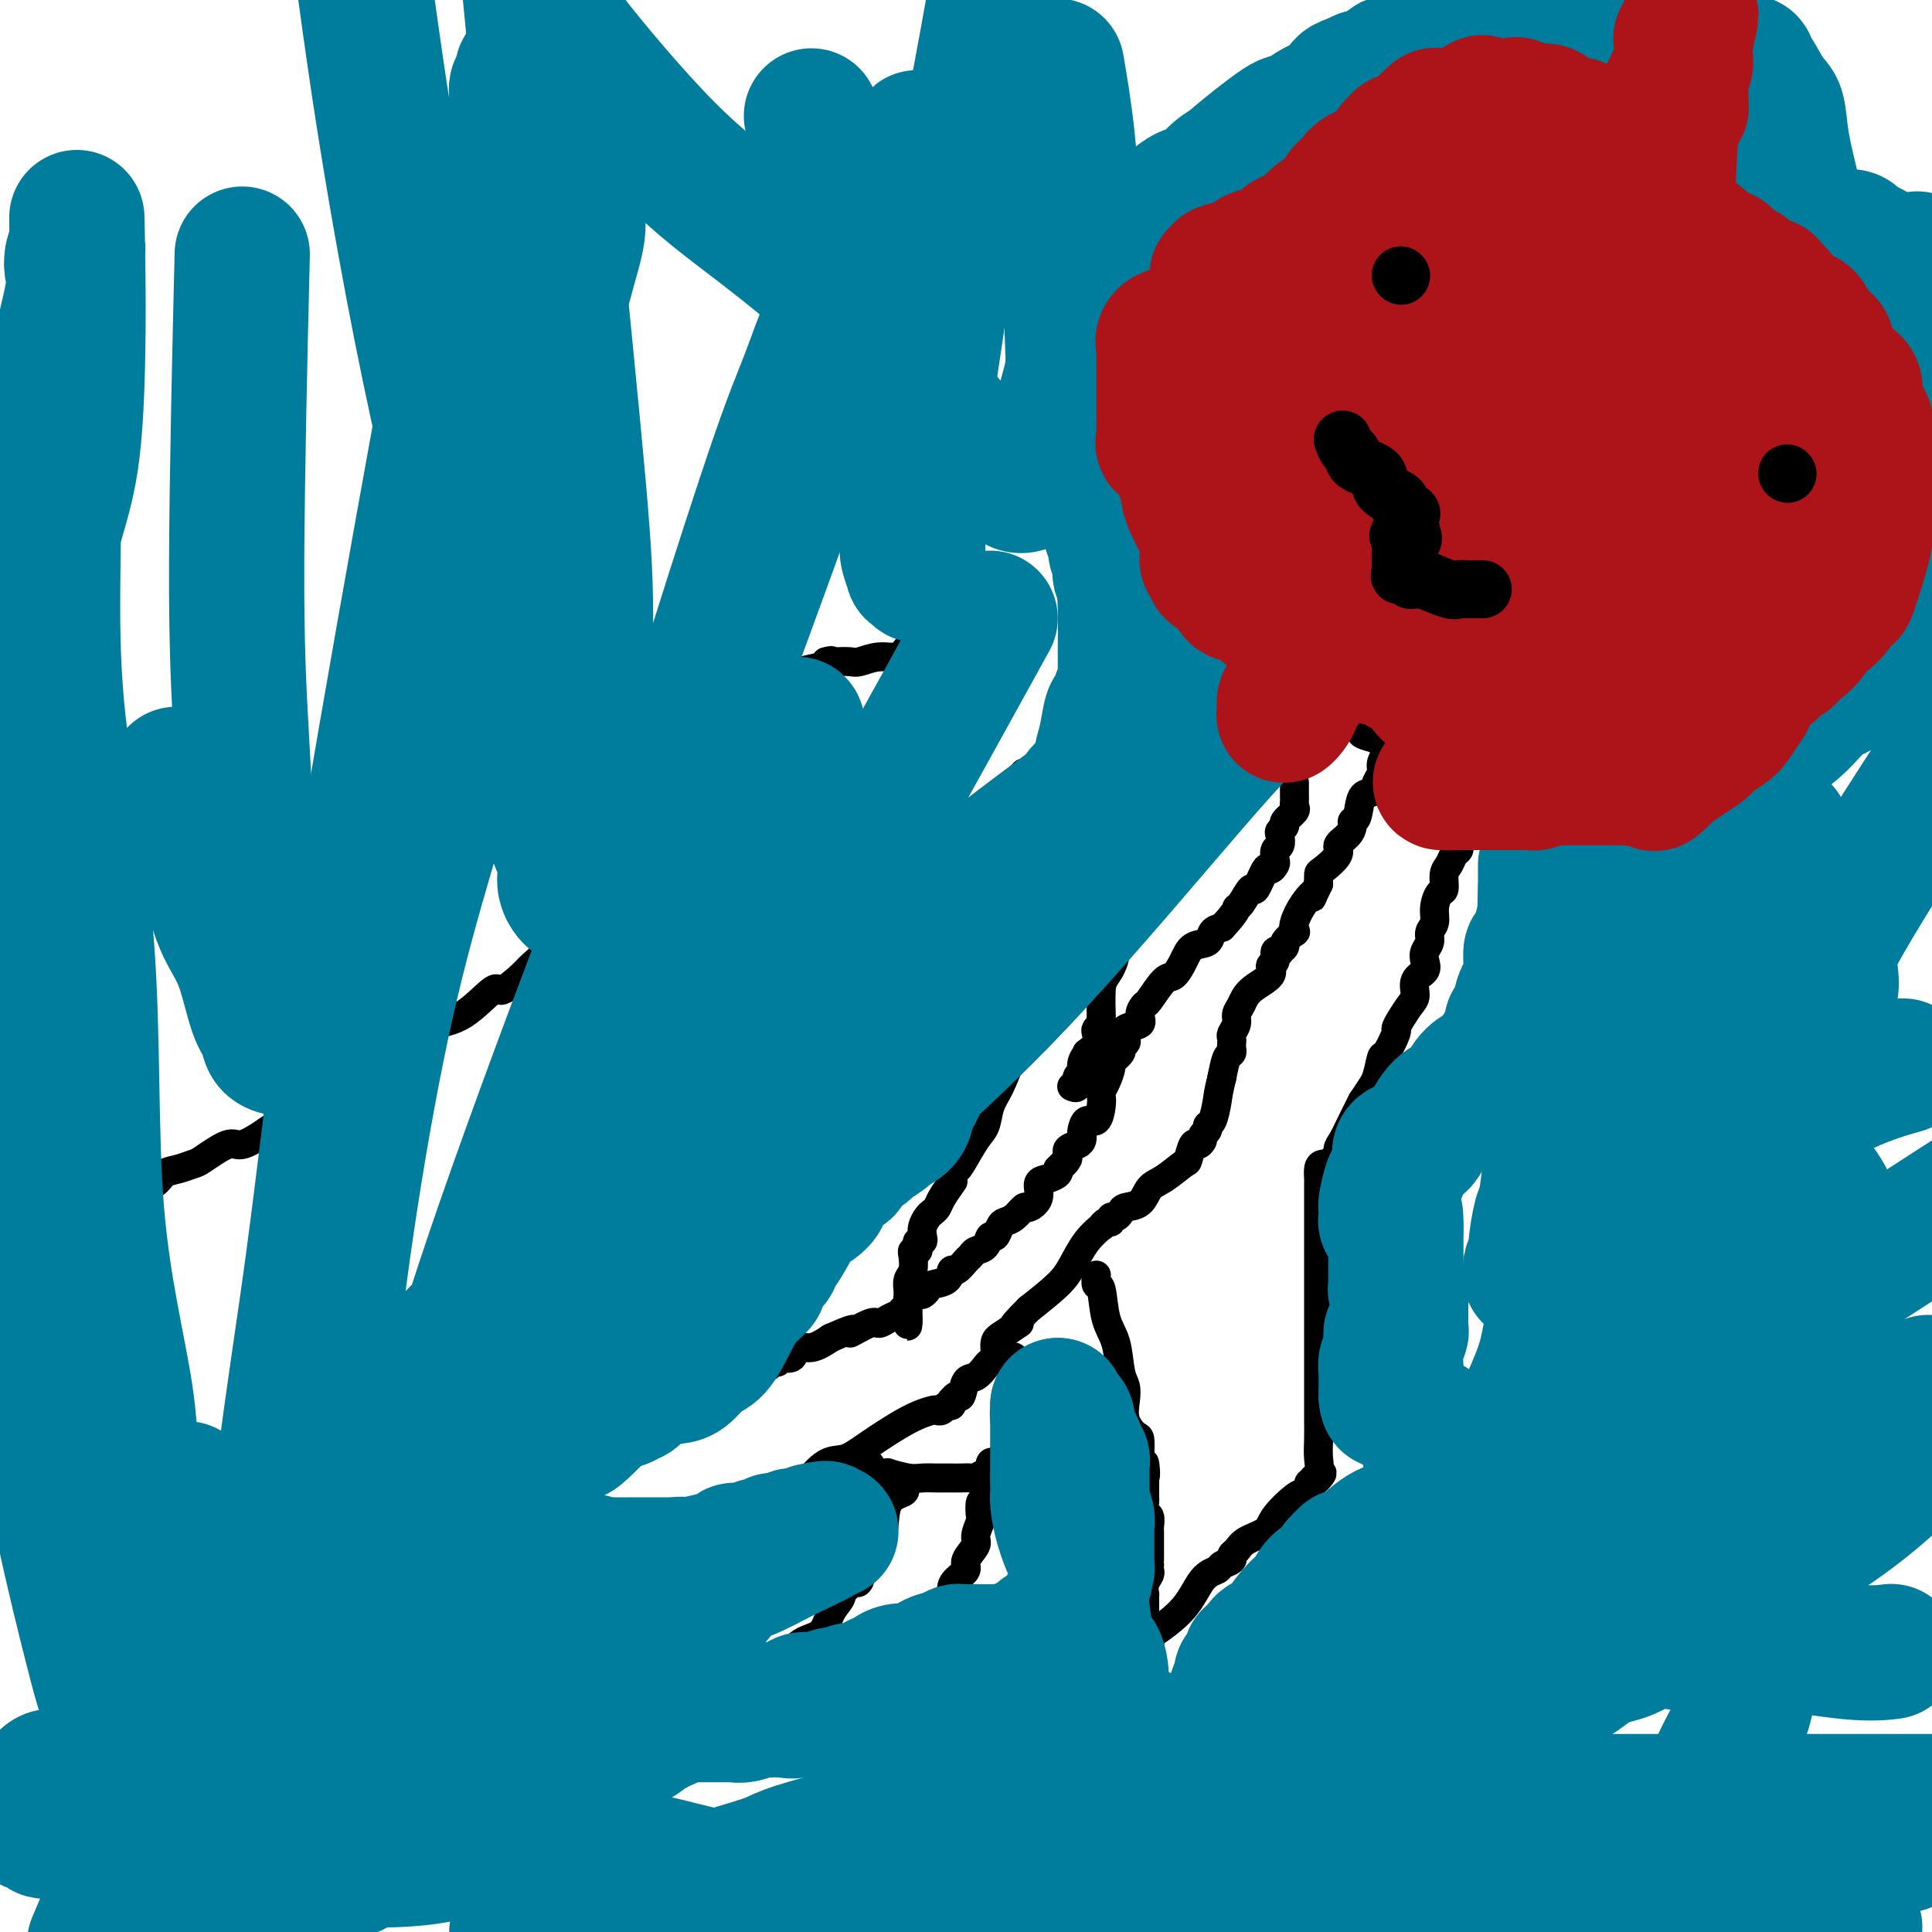
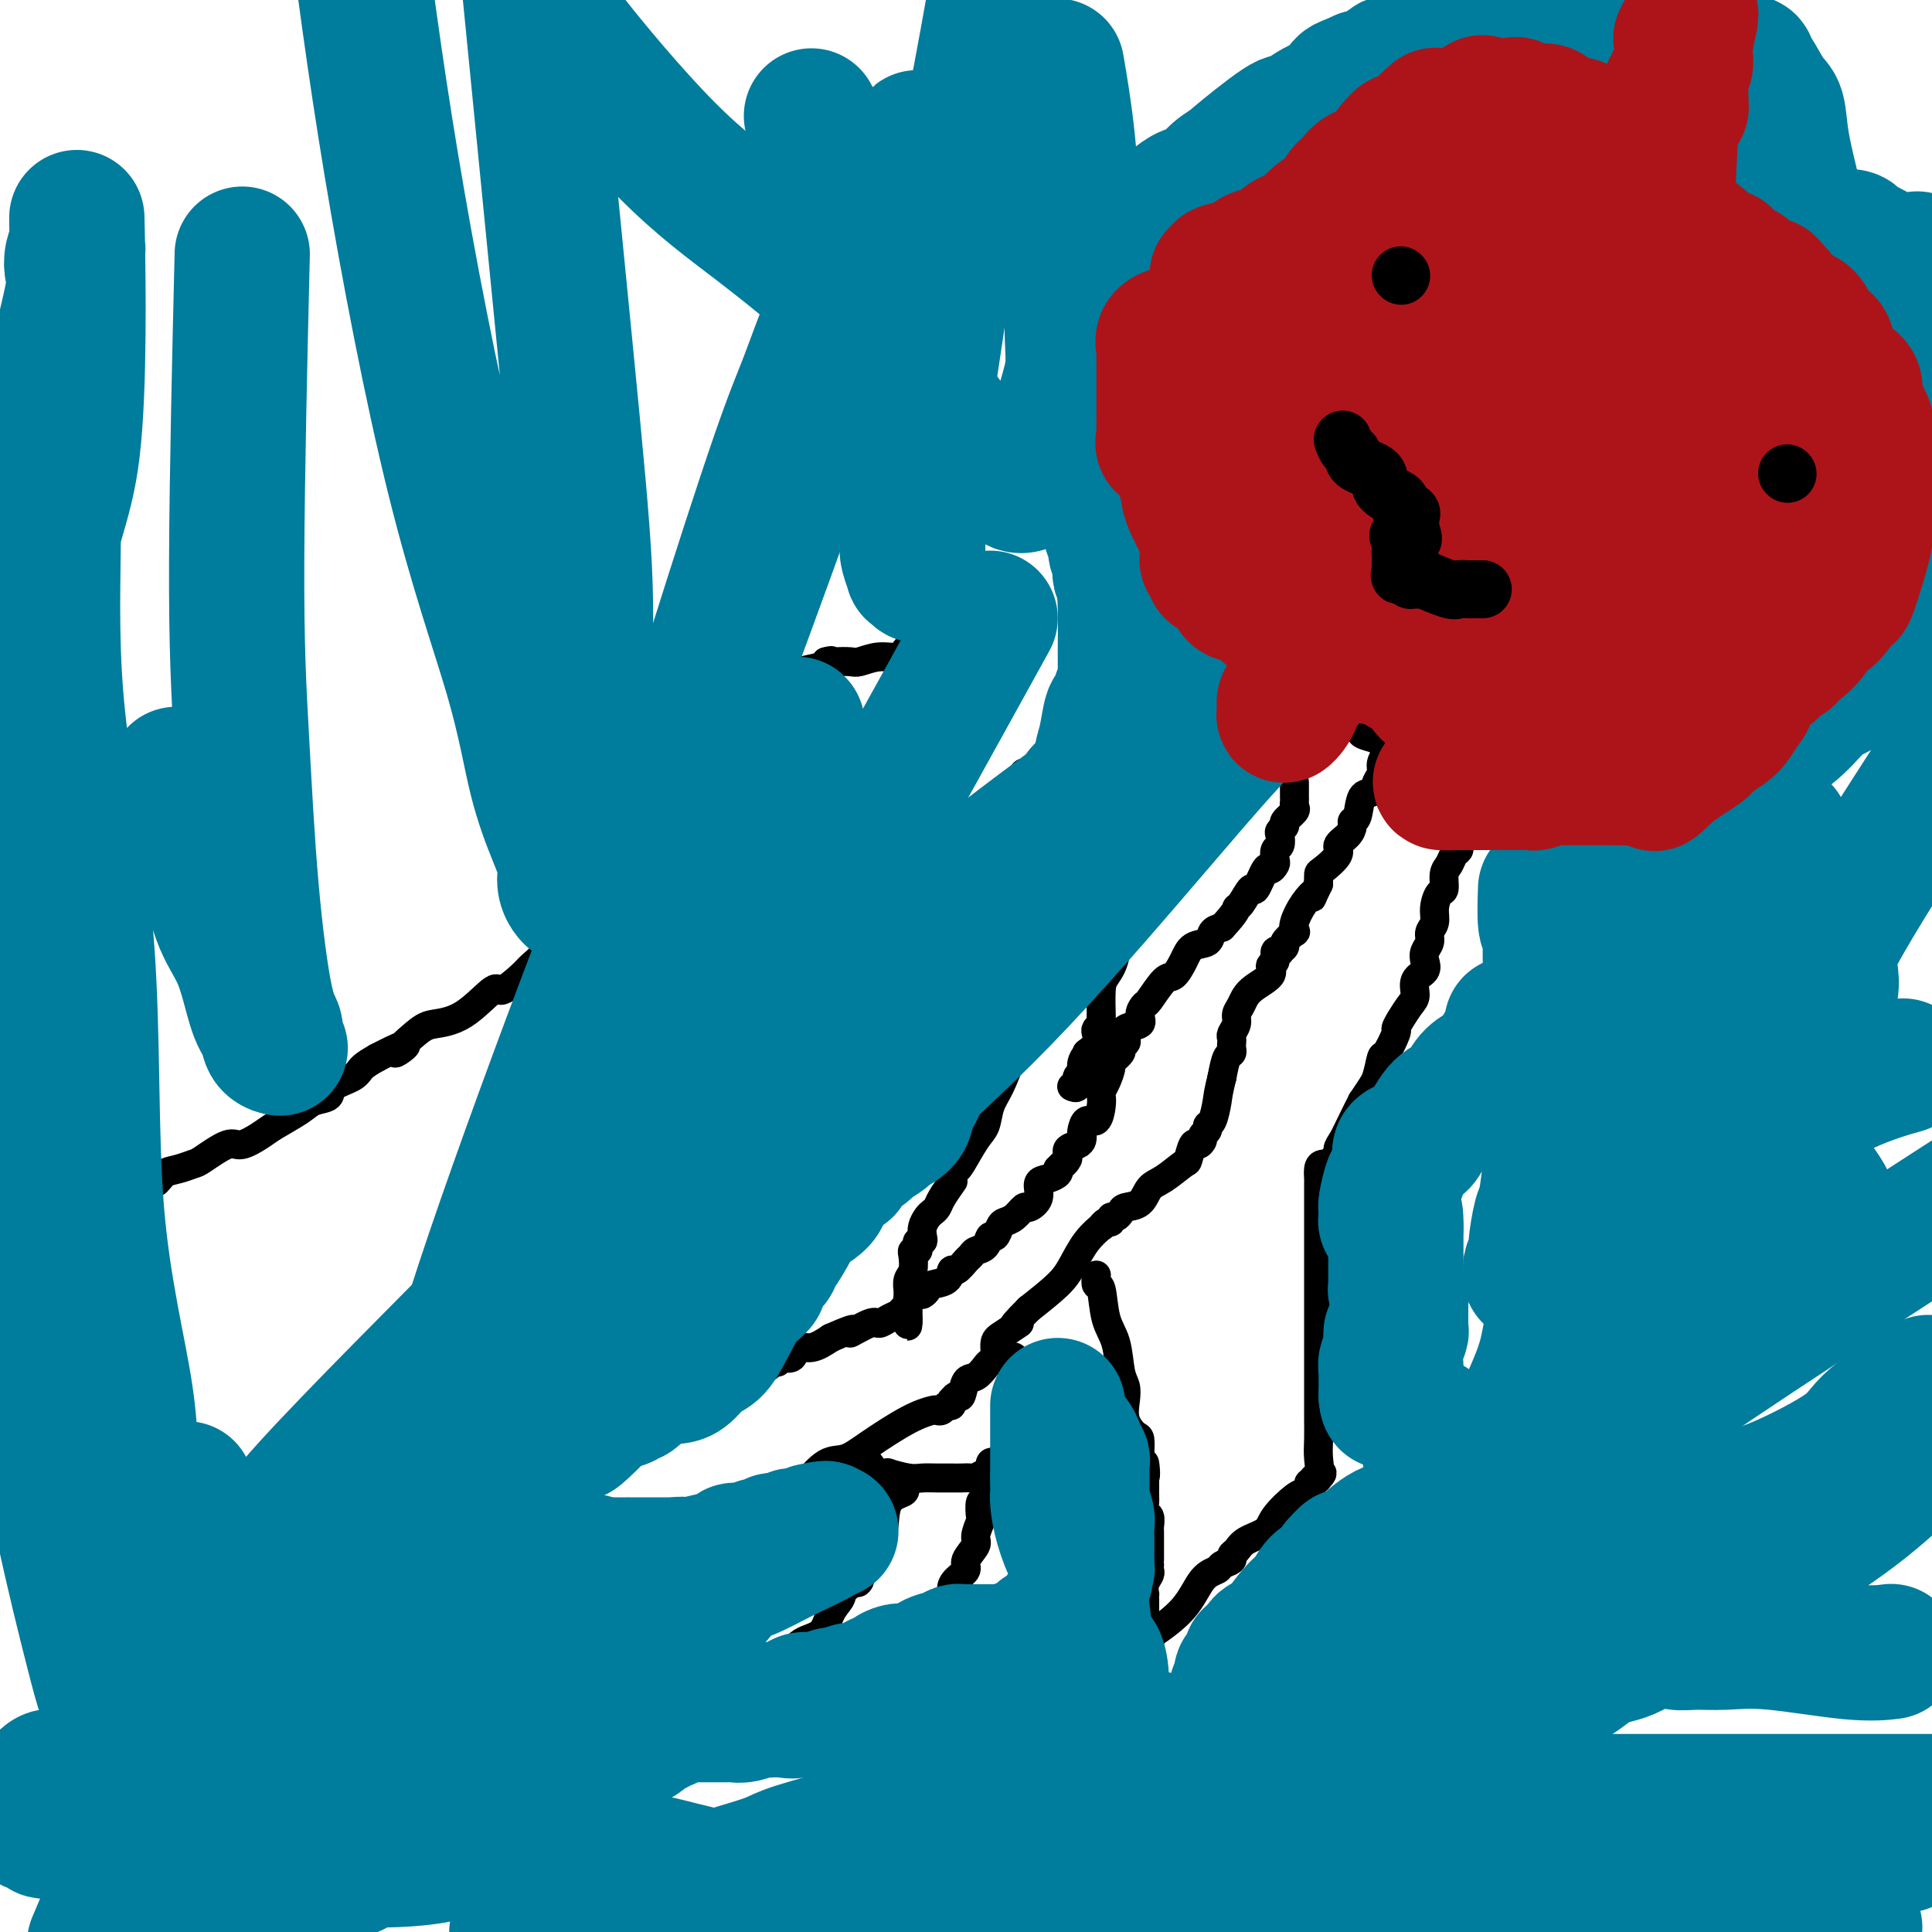
<svg xmlns="http://www.w3.org/2000/svg" viewBox="0 0 400 400" version="1.1">
  <g fill="none" stroke="#000000" stroke-width="6" stroke-linecap="round" stroke-linejoin="round">
    <path d="M64,323c-0.012,-0.024 -0.024,-0.048 0,0c0.024,0.048 0.083,0.167 0,0c-0.083,-0.167 -0.308,-0.621 0,-1c0.308,-0.379 1.151,-0.684 2,-1c0.849,-0.316 1.705,-0.643 2,-1c0.295,-0.357 0.029,-0.743 0,-1c-0.029,-0.257 0.180,-0.384 1,-1c0.820,-0.616 2.251,-1.722 3,-2c0.749,-0.278 0.817,0.271 1,0c0.183,-0.271 0.481,-1.363 1,-2c0.519,-0.637 1.260,-0.818 2,-1" />
    <path d="M76,313c2.063,-2.013 1.220,-2.046 1,-2c-0.220,0.046 0.184,0.171 1,0c0.816,-0.171 2.044,-0.638 3,-1c0.956,-0.362 1.640,-0.619 2,-1c0.360,-0.381 0.396,-0.887 1,-1c0.604,-0.113 1.776,0.167 2,0c0.224,-0.167 -0.498,-0.780 0,-1c0.498,-0.220 2.217,-0.047 3,0c0.783,0.047 0.628,-0.034 1,0c0.372,0.034 1.269,0.181 2,0c0.731,-0.181 1.295,-0.689 2,-1c0.705,-0.311 1.551,-0.423 2,-1c0.449,-0.577 0.500,-1.619 1,-2c0.500,-0.381 1.448,-0.103 2,0c0.552,0.103 0.708,0.029 1,0c0.292,-0.029 0.721,-0.015 1,0c0.279,0.015 0.409,0.029 1,0c0.591,-0.029 1.643,-0.100 2,0c0.357,0.100 0.019,0.373 1,0c0.981,-0.373 3.280,-1.392 5,-2c1.720,-0.608 2.860,-0.804 4,-1" />
    <path d="M114,300c6.473,-1.967 3.654,-0.385 3,0c-0.654,0.385 0.857,-0.426 2,-1c1.143,-0.574 1.916,-0.912 3,-1c1.084,-0.088 2.477,0.075 4,0c1.523,-0.075 3.174,-0.387 4,-1c0.826,-0.613 0.826,-1.526 2,-2c1.174,-0.474 3.523,-0.509 5,-1c1.477,-0.491 2.083,-1.439 3,-2c0.917,-0.561 2.146,-0.737 3,-1c0.854,-0.263 1.332,-0.613 2,-1c0.668,-0.387 1.527,-0.810 2,-1c0.473,-0.190 0.560,-0.146 1,0c0.440,0.146 1.235,0.394 2,0c0.765,-0.394 1.502,-1.430 2,-2c0.498,-0.570 0.759,-0.674 1,-1c0.241,-0.326 0.464,-0.875 1,-1c0.536,-0.125 1.386,0.173 2,0c0.614,-0.173 0.992,-0.816 1,-1c0.008,-0.184 -0.353,0.090 0,0c0.353,-0.090 1.419,-0.546 2,-1c0.581,-0.454 0.676,-0.907 1,-1c0.324,-0.093 0.879,0.173 1,0c0.121,-0.173 -0.190,-0.786 0,-1c0.190,-0.214 0.882,-0.028 1,0c0.118,0.028 -0.339,-0.103 0,0c0.339,0.103 1.472,0.440 2,0c0.528,-0.440 0.450,-1.657 1,-2c0.550,-0.343 1.729,0.188 3,0c1.271,-0.188 2.636,-1.094 4,-2" />
    <path d="M172,277c7.187,-3.196 4.153,-1.185 4,-1c-0.153,0.185 2.574,-1.456 4,-2c1.426,-0.544 1.549,0.009 2,0c0.451,-0.009 1.229,-0.579 2,-1c0.771,-0.421 1.534,-0.691 2,-1c0.466,-0.309 0.635,-0.656 1,-1c0.365,-0.344 0.924,-0.683 1,-1c0.076,-0.317 -0.333,-0.610 0,-1c0.333,-0.390 1.406,-0.877 2,-1c0.594,-0.123 0.709,0.117 1,0c0.291,-0.117 0.760,-0.590 1,-1c0.240,-0.410 0.253,-0.758 1,-1c0.747,-0.242 2.228,-0.379 3,-1c0.772,-0.621 0.836,-1.725 1,-2c0.164,-0.275 0.429,0.278 1,0c0.571,-0.278 1.448,-1.389 2,-2c0.552,-0.611 0.778,-0.722 1,-1c0.222,-0.278 0.441,-0.722 1,-1c0.559,-0.278 1.458,-0.389 2,-1c0.542,-0.611 0.725,-1.720 1,-2c0.275,-0.280 0.641,0.271 1,0c0.359,-0.271 0.711,-1.364 1,-2c0.289,-0.636 0.516,-0.816 1,-1c0.484,-0.184 1.224,-0.371 2,-1c0.776,-0.629 1.586,-1.698 2,-2c0.414,-0.302 0.430,0.165 1,0c0.570,-0.165 1.694,-0.961 2,-2c0.306,-1.039 -0.207,-2.320 0,-3c0.207,-0.680 1.133,-0.760 2,-1c0.867,-0.240 1.676,-0.640 2,-1c0.324,-0.360 0.162,-0.680 0,-1" />
    <path d="M219,242c3.716,-3.753 1.507,-1.635 1,-1c-0.507,0.635 0.687,-0.211 1,-1c0.313,-0.789 -0.257,-1.519 0,-2c0.257,-0.481 1.339,-0.711 2,-1c0.661,-0.289 0.902,-0.635 1,-1c0.098,-0.365 0.054,-0.748 0,-1c-0.054,-0.252 -0.120,-0.372 0,-1c0.120,-0.628 0.424,-1.764 1,-2c0.576,-0.236 1.425,0.430 2,0c0.575,-0.430 0.876,-1.954 1,-3c0.124,-1.046 0.070,-1.613 0,-2c-0.070,-0.387 -0.154,-0.594 0,-1c0.154,-0.406 0.548,-1.012 1,-2c0.452,-0.988 0.962,-2.359 1,-3c0.038,-0.641 -0.395,-0.552 0,-1c0.395,-0.448 1.619,-1.433 2,-2c0.381,-0.567 -0.083,-0.714 0,-1c0.083,-0.286 0.711,-0.709 1,-1c0.289,-0.291 0.239,-0.450 0,-1c-0.239,-0.550 -0.665,-1.492 0,-2c0.665,-0.508 2.423,-0.582 3,-1c0.577,-0.418 -0.025,-1.182 0,-2c0.025,-0.818 0.678,-1.692 1,-2c0.322,-0.308 0.311,-0.051 1,-1c0.689,-0.949 2.076,-3.104 3,-4c0.924,-0.896 1.385,-0.534 2,-1c0.615,-0.466 1.386,-1.760 2,-3c0.614,-1.240 1.072,-2.425 2,-3c0.928,-0.575 2.327,-0.539 3,-1c0.673,-0.461 0.621,-1.417 1,-2c0.379,-0.583 1.190,-0.791 2,-1" />
    <path d="M253,192c3.124,-3.374 2.935,-3.809 3,-4c0.065,-0.191 0.384,-0.138 1,-1c0.616,-0.862 1.528,-2.641 2,-3c0.472,-0.359 0.505,0.701 1,0c0.495,-0.701 1.452,-3.161 2,-4c0.548,-0.839 0.686,-0.055 1,0c0.314,0.055 0.802,-0.619 1,-1c0.198,-0.381 0.104,-0.469 0,-1c-0.104,-0.531 -0.220,-1.504 0,-2c0.220,-0.496 0.775,-0.513 1,-1c0.225,-0.487 0.120,-1.444 0,-2c-0.120,-0.556 -0.257,-0.712 0,-1c0.257,-0.288 0.906,-0.707 1,-1c0.094,-0.293 -0.367,-0.459 0,-1c0.367,-0.541 1.562,-1.458 2,-2c0.438,-0.542 0.117,-0.709 0,-1c-0.117,-0.291 -0.031,-0.705 0,-1c0.031,-0.295 0.008,-0.471 0,-1c-0.008,-0.529 -0.002,-1.412 0,-2c0.002,-0.588 0.001,-0.882 0,-1c-0.001,-0.118 -0.000,-0.059 0,0" />
    <path d="M287,155c0.120,0.245 0.241,0.490 0,1c-0.241,0.510 -0.842,1.285 -1,2c-0.158,0.715 0.127,1.369 0,2c-0.127,0.631 -0.665,1.240 -1,2c-0.335,0.760 -0.468,1.670 -1,2c-0.532,0.330 -1.465,0.080 -2,1c-0.535,0.920 -0.674,3.009 -1,4c-0.326,0.991 -0.841,0.883 -1,1c-0.159,0.117 0.038,0.459 0,1c-0.038,0.541 -0.311,1.282 -1,2c-0.689,0.718 -1.792,1.413 -2,2c-0.208,0.587 0.480,1.064 0,2c-0.480,0.936 -2.129,2.329 -3,3c-0.871,0.671 -0.963,0.620 -1,1c-0.037,0.380 -0.018,1.190 0,2" />
    <path d="M273,183c-2.303,4.719 -1.060,2.516 -1,2c0.060,-0.516 -1.064,0.653 -2,2c-0.936,1.347 -1.686,2.871 -2,4c-0.314,1.129 -0.193,1.861 0,2c0.193,0.139 0.459,-0.316 0,0c-0.459,0.316 -1.644,1.403 -2,2c-0.356,0.597 0.116,0.703 0,1c-0.116,0.297 -0.820,0.786 -1,1c-0.180,0.214 0.166,0.154 0,0c-0.166,-0.154 -0.842,-0.400 -1,0c-0.158,0.400 0.204,1.448 0,2c-0.204,0.552 -0.973,0.609 -1,1c-0.027,0.391 0.687,1.116 0,2c-0.687,0.884 -2.776,1.928 -4,3c-1.224,1.072 -1.582,2.171 -2,3c-0.418,0.829 -0.897,1.388 -1,2c-0.103,0.612 0.168,1.277 0,2c-0.168,0.723 -0.776,1.504 -1,2c-0.224,0.496 -0.063,0.708 0,1c0.063,0.292 0.028,0.664 0,1c-0.028,0.336 -0.049,0.636 0,1c0.049,0.364 0.167,0.790 0,1c-0.167,0.210 -0.619,0.203 -1,1c-0.381,0.797 -0.690,2.399 -1,4" />
    <path d="M253,223c-0.802,3.223 -0.807,3.781 -1,5c-0.193,1.219 -0.573,3.100 -1,4c-0.427,0.900 -0.902,0.820 -1,1c-0.098,0.180 0.181,0.620 0,1c-0.181,0.380 -0.823,0.701 -1,1c-0.177,0.299 0.110,0.575 0,1c-0.110,0.425 -0.616,1.000 -1,1c-0.384,0.000 -0.645,-0.573 -1,0c-0.355,0.573 -0.804,2.294 -1,3c-0.196,0.706 -0.140,0.399 -1,1c-0.860,0.601 -2.636,2.111 -4,3c-1.364,0.889 -2.316,1.156 -3,2c-0.684,0.844 -1.101,2.263 -2,3c-0.899,0.737 -2.279,0.790 -3,1c-0.721,0.210 -0.784,0.577 -1,1c-0.216,0.423 -0.584,0.902 -1,1c-0.416,0.098 -0.880,-0.186 -1,0c-0.120,0.186 0.103,0.841 0,1c-0.103,0.159 -0.531,-0.180 -1,0c-0.469,0.180 -0.980,0.879 -1,1c-0.020,0.121 0.450,-0.335 0,0c-0.450,0.335 -1.822,1.461 -3,3c-1.178,1.539 -2.163,3.491 -3,5c-0.837,1.509 -1.525,2.574 -3,4c-1.475,1.426 -3.738,3.213 -6,5" />
    <path d="M213,271c-5.410,5.374 -2.433,3.310 -2,3c0.433,-0.310 -1.676,1.134 -3,2c-1.324,0.866 -1.863,1.154 -2,2c-0.137,0.846 0.128,2.252 0,3c-0.128,0.748 -0.650,0.839 -1,1c-0.350,0.161 -0.527,0.392 -1,1c-0.473,0.608 -1.241,1.593 -2,2c-0.759,0.407 -1.510,0.238 -2,1c-0.490,0.762 -0.719,2.457 -1,3c-0.281,0.543 -0.614,-0.066 -1,0c-0.386,0.066 -0.824,0.806 -1,1c-0.176,0.194 -0.089,-0.158 0,0c0.089,0.158 0.181,0.826 0,1c-0.181,0.174 -0.635,-0.146 -1,0c-0.365,0.146 -0.642,0.759 -1,1c-0.358,0.241 -0.798,0.111 -1,0c-0.202,-0.111 -0.167,-0.201 -1,0c-0.833,0.201 -2.535,0.694 -5,2c-2.465,1.306 -5.694,3.424 -8,5c-2.306,1.576 -3.690,2.608 -5,3c-1.310,0.392 -2.545,0.144 -4,1c-1.455,0.856 -3.130,2.816 -4,4c-0.870,1.184 -0.935,1.592 -1,2" />
    <path d="M166,309c-1.526,1.211 -2.841,1.239 -4,2c-1.159,0.761 -2.161,2.255 -3,3c-0.839,0.745 -1.516,0.739 -2,1c-0.484,0.261 -0.774,0.788 -1,1c-0.226,0.212 -0.389,0.109 -1,0c-0.611,-0.109 -1.669,-0.225 -2,0c-0.331,0.225 0.067,0.792 0,1c-0.067,0.208 -0.597,0.056 -1,0c-0.403,-0.056 -0.679,-0.017 -1,0c-0.321,0.017 -0.689,0.012 -1,0c-0.311,-0.012 -0.567,-0.032 -1,0c-0.433,0.032 -1.045,0.117 -1,0c0.045,-0.117 0.746,-0.434 -1,0c-1.746,0.434 -5.937,1.619 -8,2c-2.063,0.381 -1.996,-0.041 -4,0c-2.004,0.041 -6.078,0.546 -8,1c-1.922,0.454 -1.690,0.857 -2,1c-0.310,0.143 -1.160,0.024 -2,0c-0.840,-0.024 -1.668,0.045 -2,0c-0.332,-0.045 -0.166,-0.204 0,0c0.166,0.204 0.333,0.773 0,1c-0.333,0.227 -1.167,0.114 -2,0" />
    <path d="M119,322c-5.858,0.946 -2.003,0.310 -1,0c1.003,-0.310 -0.846,-0.293 -2,0c-1.154,0.293 -1.613,0.863 -3,1c-1.387,0.137 -3.701,-0.160 -5,0c-1.299,0.160 -1.582,0.778 -3,1c-1.418,0.222 -3.969,0.049 -5,0c-1.031,-0.049 -0.540,0.025 -1,0c-0.460,-0.025 -1.871,-0.150 -3,0c-1.129,0.150 -1.975,0.575 -3,1c-1.025,0.425 -2.227,0.850 -3,1c-0.773,0.150 -1.115,0.025 -2,0c-0.885,-0.025 -2.312,0.050 -3,0c-0.688,-0.050 -0.636,-0.224 -1,0c-0.364,0.224 -1.145,0.845 -2,1c-0.855,0.155 -1.784,-0.157 -2,0c-0.216,0.157 0.282,0.784 0,1c-0.282,0.216 -1.345,0.020 -2,0c-0.655,-0.020 -0.901,0.137 -1,0c-0.099,-0.137 -0.049,-0.569 0,-1" />
    <path d="M77,327c-6.450,0.774 -1.574,0.207 0,0c1.574,-0.207 -0.152,-0.056 -1,0c-0.848,0.056 -0.818,0.016 -1,0c-0.182,-0.016 -0.577,-0.008 -1,0c-0.423,0.008 -0.872,0.016 -1,0c-0.128,-0.016 0.067,-0.057 0,0c-0.067,0.057 -0.396,0.212 -1,0c-0.604,-0.212 -1.484,-0.793 -2,-1c-0.516,-0.207 -0.667,-0.041 -1,0c-0.333,0.041 -0.848,-0.041 -1,0c-0.152,0.041 0.059,0.207 0,0c-0.059,-0.207 -0.387,-0.788 -1,-1c-0.613,-0.212 -1.511,-0.057 -2,0c-0.489,0.057 -0.568,0.016 -1,0c-0.432,-0.016 -1.216,-0.008 -2,0" />
    <path d="M62,325c-2.556,-0.311 -1.444,-0.089 -1,0c0.444,0.089 0.222,0.044 0,0" />
    <path d="M167,307c1.209,-0.293 2.419,-0.586 3,-1c0.581,-0.414 0.534,-0.948 1,-1c0.466,-0.052 1.444,0.378 2,0c0.556,-0.378 0.688,-1.563 1,-2c0.312,-0.437 0.803,-0.125 1,0c0.197,0.125 0.098,0.062 0,0" />
    <path d="M175,303c1.360,-0.619 0.760,-0.168 1,0c0.240,0.168 1.322,0.053 2,0c0.678,-0.053 0.954,-0.042 1,0c0.046,0.042 -0.137,0.117 0,0c0.137,-0.117 0.594,-0.425 1,0c0.406,0.425 0.763,1.582 1,2c0.237,0.418 0.356,0.098 1,0c0.644,-0.098 1.813,0.026 2,0c0.187,-0.026 -0.609,-0.203 0,0c0.609,0.203 2.624,0.787 4,1c1.376,0.213 2.113,0.057 3,0c0.887,-0.057 1.924,-0.014 3,0c1.076,0.014 2.190,-0.001 3,0c0.810,0.001 1.317,0.016 2,0c0.683,-0.016 1.541,-0.064 2,0c0.459,0.064 0.518,0.241 1,0c0.482,-0.241 1.387,-0.900 2,-1c0.613,-0.100 0.934,0.358 1,0c0.066,-0.358 -0.124,-1.531 0,-2c0.124,-0.469 0.562,-0.235 1,0" />
    <path d="M206,303c2.719,-0.482 0.517,-0.186 0,0c-0.517,0.186 0.650,0.261 1,0c0.350,-0.261 -0.116,-0.857 0,-1c0.116,-0.143 0.816,0.168 1,0c0.184,-0.168 -0.147,-0.816 0,-1c0.147,-0.184 0.772,0.095 1,0c0.228,-0.095 0.060,-0.565 0,-1c-0.060,-0.435 -0.012,-0.834 0,-1c0.012,-0.166 -0.011,-0.099 0,-1c0.011,-0.901 0.056,-2.770 0,-4c-0.056,-1.230 -0.211,-1.821 0,-3c0.211,-1.179 0.789,-2.947 1,-4c0.211,-1.053 0.054,-1.393 0,-2c-0.054,-0.607 -0.004,-1.483 0,-2c0.004,-0.517 -0.037,-0.674 0,-1c0.037,-0.326 0.151,-0.819 0,-1c-0.151,-0.181 -0.566,-0.048 -1,0c-0.434,0.048 -0.886,0.013 -1,0c-0.114,-0.013 0.110,-0.004 0,0c-0.110,0.004 -0.555,0.002 -1,0" />
    <path d="M207,281c-0.467,-1.378 -0.133,-1.822 0,-2c0.133,-0.178 0.067,-0.089 0,0" />
    <path d="M187,308c0.316,0.328 0.632,0.655 0,1c-0.632,0.345 -2.210,0.707 -3,2c-0.790,1.293 -0.790,3.517 -1,5c-0.210,1.483 -0.631,2.226 -1,3c-0.369,0.774 -0.688,1.580 -1,2c-0.312,0.420 -0.619,0.455 -1,1c-0.381,0.545 -0.837,1.599 -1,2c-0.163,0.401 -0.033,0.149 0,0c0.033,-0.149 -0.029,-0.194 0,0c0.029,0.194 0.151,0.627 0,1c-0.151,0.373 -0.576,0.687 -1,1" />
    <path d="M178,326c-1.219,2.913 0.233,1.197 0,1c-0.233,-0.197 -2.152,1.125 -3,2c-0.848,0.875 -0.625,1.303 -1,2c-0.375,0.697 -1.346,1.664 -2,3c-0.654,1.336 -0.990,3.042 -2,4c-1.010,0.958 -2.695,1.167 -4,2c-1.305,0.833 -2.232,2.288 -3,3c-0.768,0.712 -1.378,0.680 -2,1c-0.622,0.320 -1.256,0.993 -2,2c-0.744,1.007 -1.598,2.349 -2,3c-0.402,0.651 -0.350,0.611 -1,1c-0.650,0.389 -2.001,1.207 -3,2c-0.999,0.793 -1.648,1.559 -2,2c-0.352,0.441 -0.409,0.555 -1,1c-0.591,0.445 -1.716,1.219 -2,2c-0.284,0.781 0.274,1.569 0,2c-0.274,0.431 -1.380,0.505 -2,1c-0.620,0.495 -0.754,1.411 -1,2c-0.246,0.589 -0.605,0.851 -1,1c-0.395,0.149 -0.827,0.185 -1,0c-0.173,-0.185 -0.086,-0.593 0,-1" />
    <path d="M143,362c-4.160,3.265 -1.060,-0.573 0,-2c1.060,-1.427 0.081,-0.443 0,0c-0.081,0.443 0.735,0.344 1,0c0.265,-0.344 -0.022,-0.933 0,-1c0.022,-0.067 0.353,0.390 1,0c0.647,-0.390 1.612,-1.625 2,-2c0.388,-0.375 0.201,0.111 1,0c0.799,-0.111 2.584,-0.819 4,-1c1.416,-0.181 2.464,0.163 3,0c0.536,-0.163 0.562,-0.835 1,-1c0.438,-0.165 1.290,0.176 2,0c0.710,-0.176 1.278,-0.870 2,-1c0.722,-0.130 1.597,0.304 2,0c0.403,-0.304 0.333,-1.347 1,-2c0.667,-0.653 2.070,-0.915 3,-1c0.930,-0.085 1.385,0.006 2,0c0.615,-0.006 1.390,-0.110 2,0c0.610,0.110 1.056,0.433 2,0c0.944,-0.433 2.385,-1.623 3,-2c0.615,-0.377 0.404,0.058 1,0c0.596,-0.058 1.998,-0.611 3,-1c1.002,-0.389 1.603,-0.615 2,-1c0.397,-0.385 0.591,-0.928 1,-1c0.409,-0.072 1.033,0.327 2,0c0.967,-0.327 2.276,-1.379 3,-2c0.724,-0.621 0.862,-0.810 1,-1" />
    <path d="M188,343c6.538,-2.372 2.382,-1.303 1,-1c-1.382,0.303 0.010,-0.159 1,-1c0.990,-0.841 1.579,-2.059 2,-3c0.421,-0.941 0.673,-1.603 1,-2c0.327,-0.397 0.730,-0.529 1,-1c0.270,-0.471 0.406,-1.281 1,-2c0.594,-0.719 1.646,-1.346 2,-2c0.354,-0.654 0.012,-1.334 0,-2c-0.012,-0.666 0.307,-1.318 1,-2c0.693,-0.682 1.758,-1.395 2,-2c0.242,-0.605 -0.341,-1.101 0,-2c0.341,-0.899 1.607,-2.200 2,-3c0.393,-0.800 -0.087,-1.098 0,-2c0.087,-0.902 0.741,-2.406 1,-3c0.259,-0.594 0.122,-0.277 0,-1c-0.122,-0.723 -0.229,-2.485 0,-3c0.229,-0.515 0.793,0.215 1,0c0.207,-0.215 0.055,-1.377 0,-2c-0.055,-0.623 -0.015,-0.706 0,-1c0.015,-0.294 0.004,-0.798 0,-1c-0.004,-0.202 -0.002,-0.101 0,0" />
    <path d="M227,264c-0.098,0.885 -0.195,1.770 0,2c0.195,0.230 0.683,-0.196 1,1c0.317,1.196 0.464,4.013 1,6c0.536,1.987 1.462,3.143 2,5c0.538,1.857 0.686,4.414 1,6c0.314,1.586 0.792,2.202 1,3c0.208,0.798 0.147,1.779 0,3c-0.147,1.221 -0.379,2.684 0,4c0.379,1.316 1.370,2.487 2,3c0.630,0.513 0.900,0.369 1,1c0.100,0.631 0.028,2.037 0,3c-0.028,0.963 -0.014,1.481 0,2" />
    <path d="M236,303c1.619,5.799 1.166,0.795 1,0c-0.166,-0.795 -0.046,2.617 0,4c0.046,1.383 0.016,0.737 0,1c-0.016,0.263 -0.018,1.436 0,2c0.018,0.564 0.057,0.518 0,1c-0.057,0.482 -0.212,1.491 0,2c0.212,0.509 0.789,0.520 1,1c0.211,0.480 0.057,1.431 0,2c-0.057,0.569 -0.015,0.755 0,1c0.015,0.245 0.004,0.548 0,1c-0.004,0.452 -0.001,1.052 0,2c0.001,0.948 0.001,2.242 0,3c-0.001,0.758 -0.004,0.979 0,1c0.004,0.021 0.015,-0.158 0,0c-0.015,0.158 -0.057,0.654 0,1c0.057,0.346 0.211,0.540 0,1c-0.211,0.460 -0.789,1.184 -1,2c-0.211,0.816 -0.057,1.725 0,2c0.057,0.275 0.015,-0.085 0,0c-0.015,0.085 -0.004,0.614 0,1c0.004,0.386 0.001,0.627 0,1c-0.001,0.373 -0.000,0.877 0,1c0.000,0.123 0.000,-0.136 0,0c-0.000,0.136 -0.000,0.665 0,1c0.000,0.335 0.000,0.475 0,2c-0.000,1.525 -0.000,4.436 0,6c0.000,1.564 0.000,1.782 0,2" />
    <path d="M237,344c0.155,6.766 0.041,3.182 0,2c-0.041,-1.182 -0.011,0.038 0,0c0.011,-0.038 0.003,-1.333 0,-2c-0.003,-0.667 -0.002,-0.704 0,-1c0.002,-0.296 0.004,-0.849 0,-1c-0.004,-0.151 -0.015,0.099 0,0c0.015,-0.099 0.055,-0.549 0,-1c-0.055,-0.451 -0.206,-0.905 0,-1c0.206,-0.095 0.767,0.168 1,0c0.233,-0.168 0.136,-0.766 0,-1c-0.136,-0.234 -0.312,-0.104 1,-1c1.312,-0.896 4.110,-2.817 6,-5c1.890,-2.183 2.870,-4.627 4,-6c1.130,-1.373 2.411,-1.677 3,-2c0.589,-0.323 0.487,-0.667 1,-1c0.513,-0.333 1.640,-0.655 2,-1c0.360,-0.345 -0.047,-0.713 0,-1c0.047,-0.287 0.548,-0.494 1,-1c0.452,-0.506 0.856,-1.312 2,-2c1.144,-0.688 3.029,-1.259 4,-2c0.971,-0.741 1.030,-1.652 2,-3c0.970,-1.348 2.852,-3.132 4,-4c1.148,-0.868 1.562,-0.821 2,-1c0.438,-0.179 0.901,-0.584 1,-1c0.099,-0.416 -0.166,-0.843 0,-1c0.166,-0.157 0.762,-0.045 1,0c0.238,0.045 0.119,0.022 0,0" />
    <path d="M272,307c3.497,-3.372 0.741,-1.803 0,-1c-0.741,0.803 0.534,0.839 1,0c0.466,-0.839 0.125,-2.553 0,-4c-0.125,-1.447 -0.033,-2.625 0,-4c0.033,-1.375 0.009,-2.945 0,-4c-0.009,-1.055 -0.002,-1.594 0,-3c0.002,-1.406 0.001,-3.679 0,-5c-0.001,-1.321 -0.000,-1.688 0,-3c0.000,-1.312 0.000,-3.567 0,-5c-0.000,-1.433 -0.000,-2.044 0,-4c0.000,-1.956 0.000,-5.258 0,-8c-0.000,-2.742 -0.000,-4.925 0,-6c0.000,-1.075 -0.000,-1.043 0,-2c0.000,-0.957 0.000,-2.902 0,-4c-0.000,-1.098 -0.000,-1.349 0,-2c0.000,-0.651 0.000,-1.704 0,-2c-0.000,-0.296 -0.000,0.163 0,0c0.000,-0.163 0.002,-0.948 0,-2c-0.002,-1.052 -0.007,-2.372 0,-3c0.007,-0.628 0.025,-0.565 0,-1c-0.025,-0.435 -0.094,-1.369 0,-2c0.094,-0.631 0.350,-0.960 1,-1c0.650,-0.040 1.693,0.209 2,0c0.307,-0.209 -0.122,-0.877 0,-1c0.122,-0.123 0.795,0.299 1,0c0.205,-0.299 -0.058,-1.317 0,-2c0.058,-0.683 0.439,-1.030 1,-2c0.561,-0.970 1.303,-2.563 2,-4c0.697,-1.437 1.348,-2.719 2,-4" />
    <path d="M282,228c2.018,-3.055 2.565,-3.693 3,-5c0.435,-1.307 0.760,-3.283 1,-4c0.240,-0.717 0.396,-0.174 1,-1c0.604,-0.826 1.655,-3.021 2,-4c0.345,-0.979 -0.015,-0.741 0,-1c0.015,-0.259 0.404,-1.014 1,-2c0.596,-0.986 1.400,-2.204 2,-3c0.600,-0.796 0.997,-1.172 1,-2c0.003,-0.828 -0.387,-2.109 0,-3c0.387,-0.891 1.553,-1.394 2,-2c0.447,-0.606 0.176,-1.317 0,-2c-0.176,-0.683 -0.258,-1.340 0,-2c0.258,-0.660 0.857,-1.322 1,-2c0.143,-0.678 -0.168,-1.370 0,-2c0.168,-0.630 0.815,-1.198 1,-2c0.185,-0.802 -0.091,-1.839 0,-3c0.091,-1.161 0.549,-2.447 1,-3c0.451,-0.553 0.895,-0.372 1,-1c0.105,-0.628 -0.130,-2.065 0,-3c0.130,-0.935 0.623,-1.366 1,-2c0.377,-0.634 0.636,-1.469 1,-2c0.364,-0.531 0.833,-0.758 1,-1c0.167,-0.242 0.031,-0.497 0,-1c-0.031,-0.503 0.044,-1.252 0,-2c-0.044,-0.748 -0.208,-1.496 0,-2c0.208,-0.504 0.789,-0.766 1,-1c0.211,-0.234 0.054,-0.441 0,-1c-0.054,-0.559 -0.004,-1.469 0,-2c0.004,-0.531 -0.037,-0.681 0,-1c0.037,-0.319 0.154,-0.805 0,-1c-0.154,-0.195 -0.577,-0.097 -1,0" />
    <path d="M302,165c1.071,-5.736 0.249,-2.077 0,-1c-0.249,1.077 0.074,-0.429 0,-1c-0.074,-0.571 -0.544,-0.205 -1,0c-0.456,0.205 -0.897,0.251 -1,0c-0.103,-0.251 0.131,-0.799 0,-1c-0.131,-0.201 -0.626,-0.054 -1,0c-0.374,0.054 -0.626,0.015 -1,0c-0.374,-0.015 -0.871,-0.008 -1,0c-0.129,0.008 0.110,0.016 0,0c-0.110,-0.016 -0.568,-0.056 -1,0c-0.432,0.056 -0.837,0.208 -1,0c-0.163,-0.208 -0.084,-0.776 0,-1c0.084,-0.224 0.172,-0.103 0,0c-0.172,0.103 -0.603,0.189 -1,0c-0.397,-0.189 -0.758,-0.652 -1,-1c-0.242,-0.348 -0.363,-0.579 -1,-1c-0.637,-0.421 -1.788,-1.030 -3,-2c-1.212,-0.970 -2.485,-2.300 -3,-3c-0.515,-0.700 -0.271,-0.769 -1,-1c-0.729,-0.231 -2.430,-0.626 -3,-1c-0.570,-0.374 -0.008,-0.729 0,-1c0.008,-0.271 -0.536,-0.458 -1,-1c-0.464,-0.542 -0.847,-1.441 -1,-2c-0.153,-0.559 -0.077,-0.780 0,-1" />
    <path d="M280,147c-0.699,-0.893 -1.448,-0.624 -2,-1c-0.552,-0.376 -0.908,-1.396 -1,-2c-0.092,-0.604 0.082,-0.790 0,-1c-0.082,-0.210 -0.418,-0.442 -1,-1c-0.582,-0.558 -1.409,-1.442 -2,-2c-0.591,-0.558 -0.947,-0.789 -1,-1c-0.053,-0.211 0.197,-0.400 0,-1c-0.197,-0.600 -0.840,-1.610 -1,-2c-0.160,-0.390 0.164,-0.159 0,0c-0.164,0.159 -0.814,0.246 -1,0c-0.186,-0.246 0.094,-0.825 0,-1c-0.094,-0.175 -0.561,0.053 -1,0c-0.439,-0.053 -0.848,-0.386 -1,-1c-0.152,-0.614 -0.045,-1.510 0,-2c0.045,-0.490 0.029,-0.574 -1,-1c-1.029,-0.426 -3.072,-1.196 -4,-2c-0.928,-0.804 -0.740,-1.644 -1,-2c-0.260,-0.356 -0.969,-0.229 -2,-1c-1.031,-0.771 -2.384,-2.441 -3,-3c-0.616,-0.559 -0.495,-0.005 -1,0c-0.505,0.005 -1.636,-0.537 -2,-1c-0.364,-0.463 0.039,-0.847 0,-1c-0.039,-0.153 -0.519,-0.077 -1,0" />
    <path d="M254,121c-2.558,-1.767 -1.953,-1.186 -2,-1c-0.047,0.186 -0.745,-0.024 -1,0c-0.255,0.024 -0.065,0.283 0,1c0.065,0.717 0.006,1.892 0,2c-0.006,0.108 0.040,-0.849 0,0c-0.040,0.849 -0.164,3.506 0,5c0.164,1.494 0.618,1.824 1,3c0.382,1.176 0.691,3.197 1,4c0.309,0.803 0.619,0.386 1,1c0.381,0.614 0.834,2.258 1,3c0.166,0.742 0.044,0.581 0,1c-0.044,0.419 -0.012,1.419 0,2c0.012,0.581 0.004,0.745 0,1c-0.004,0.255 -0.004,0.603 0,1c0.004,0.397 0.012,0.845 0,1c-0.012,0.155 -0.045,0.018 0,1c0.045,0.982 0.166,3.082 0,4c-0.166,0.918 -0.621,0.655 -1,1c-0.379,0.345 -0.682,1.298 -1,2c-0.318,0.702 -0.652,1.154 -1,2c-0.348,0.846 -0.709,2.086 -1,3c-0.291,0.914 -0.511,1.503 -1,2c-0.489,0.497 -1.247,0.903 -2,2c-0.753,1.097 -1.501,2.885 -2,4c-0.499,1.115 -0.750,1.558 -1,2" />
    <path d="M245,168c-1.604,3.162 -0.615,2.066 -1,2c-0.385,-0.066 -2.146,0.900 -3,2c-0.854,1.100 -0.802,2.336 -1,3c-0.198,0.664 -0.645,0.755 -1,1c-0.355,0.245 -0.619,0.642 -1,1c-0.381,0.358 -0.880,0.677 -1,1c-0.120,0.323 0.140,0.651 0,1c-0.140,0.349 -0.678,0.720 -1,1c-0.322,0.280 -0.426,0.471 -1,1c-0.574,0.529 -1.617,1.397 -2,2c-0.383,0.603 -0.105,0.940 0,1c0.105,0.060 0.038,-0.159 0,0c-0.038,0.159 -0.047,0.695 0,1c0.047,0.305 0.150,0.379 0,1c-0.150,0.621 -0.552,1.791 -1,2c-0.448,0.209 -0.943,-0.541 -1,1c-0.057,1.541 0.325,5.375 0,8c-0.325,2.625 -1.355,4.041 -2,5c-0.645,0.959 -0.904,1.461 -1,3c-0.096,1.539 -0.029,4.114 0,5c0.029,0.886 0.022,0.082 0,0c-0.022,-0.082 -0.057,0.558 0,1c0.057,0.442 0.206,0.685 0,1c-0.206,0.315 -0.767,0.703 -1,1c-0.233,0.297 -0.140,0.503 0,1c0.140,0.497 0.326,1.285 0,2c-0.326,0.715 -1.163,1.358 -2,2" />
    <path d="M225,218c-1.172,5.611 -0.103,2.138 0,1c0.103,-1.138 -0.761,0.059 -1,1c-0.239,0.941 0.146,1.625 0,2c-0.146,0.375 -0.823,0.441 -1,1c-0.177,0.559 0.145,1.612 0,2c-0.145,0.388 -0.756,0.111 -1,0c-0.244,-0.111 -0.122,-0.055 0,0" />
    <path d="M224,202c-0.101,0.416 -0.203,0.833 0,1c0.203,0.167 0.710,0.086 0,1c-0.710,0.914 -2.635,2.823 -4,4c-1.365,1.177 -2.168,1.621 -3,2c-0.832,0.379 -1.693,0.692 -2,1c-0.307,0.308 -0.061,0.612 -1,2c-0.939,1.388 -3.063,3.860 -4,5c-0.937,1.140 -0.687,0.949 -1,2c-0.313,1.051 -1.191,3.343 -2,5c-0.809,1.657 -1.551,2.679 -2,4c-0.449,1.321 -0.605,2.942 -1,4c-0.395,1.058 -1.029,1.554 -2,3c-0.971,1.446 -2.277,3.842 -3,5c-0.723,1.158 -0.861,1.079 -1,1" />
    <path d="M198,242c-2.112,4.433 -1.392,3.517 -1,3c0.392,-0.517 0.456,-0.634 0,0c-0.456,0.634 -1.432,2.018 -2,3c-0.568,0.982 -0.727,1.562 -1,2c-0.273,0.438 -0.661,0.734 -1,1c-0.339,0.266 -0.631,0.501 -1,1c-0.369,0.499 -0.817,1.261 -1,2c-0.183,0.739 -0.101,1.456 0,2c0.101,0.544 0.219,0.916 0,1c-0.219,0.084 -0.777,-0.120 -1,0c-0.223,0.120 -0.111,0.564 0,1c0.111,0.436 0.222,0.865 0,1c-0.222,0.135 -0.778,-0.023 -1,0c-0.222,0.023 -0.112,0.226 0,1c0.112,0.774 0.226,2.117 0,3c-0.226,0.883 -0.793,1.305 -1,2c-0.207,0.695 -0.056,1.664 0,2c0.056,0.336 0.015,0.040 0,0c-0.015,-0.040 -0.004,0.175 0,1c0.004,0.825 0.001,2.261 0,3c-0.001,0.739 -0.000,0.783 0,1c0.000,0.217 0.000,0.609 0,1" />
    <path d="M188,273c-0.156,2.400 -0.044,1.400 0,1c0.044,-0.400 0.022,-0.200 0,0" />
    <path d="M255,128c0.292,-0.088 0.583,-0.177 0,-1c-0.583,-0.823 -2.041,-2.381 -3,-3c-0.959,-0.619 -1.421,-0.301 -2,-1c-0.579,-0.699 -1.277,-2.417 -2,-4c-0.723,-1.583 -1.472,-3.030 -2,-4c-0.528,-0.970 -0.834,-1.462 -1,-2c-0.166,-0.538 -0.192,-1.120 -1,-2c-0.808,-0.880 -2.398,-2.056 -3,-3c-0.602,-0.944 -0.217,-1.656 0,-2c0.217,-0.344 0.264,-0.319 0,-1c-0.264,-0.681 -0.840,-2.068 -1,-3c-0.160,-0.932 0.097,-1.409 0,-2c-0.097,-0.591 -0.549,-1.295 -1,-2" />
    <path d="M239,98c-0.327,-1.823 -0.144,-1.380 0,-2c0.144,-0.620 0.249,-2.304 0,-4c-0.249,-1.696 -0.851,-3.403 -1,-4c-0.149,-0.597 0.156,-0.082 0,-1c-0.156,-0.918 -0.774,-3.269 -1,-4c-0.226,-0.731 -0.061,0.157 0,0c0.061,-0.157 0.016,-1.359 0,-2c-0.016,-0.641 -0.004,-0.721 0,-1c0.004,-0.279 0.001,-0.757 0,-1c-0.001,-0.243 -0.001,-0.251 0,-1c0.001,-0.749 0.004,-2.239 0,-3c-0.004,-0.761 -0.015,-0.794 0,-1c0.015,-0.206 0.056,-0.585 0,-1c-0.056,-0.415 -0.207,-0.868 0,-2c0.207,-1.132 0.773,-2.944 1,-4c0.227,-1.056 0.113,-1.355 0,-2c-0.113,-0.645 -0.227,-1.637 0,-2c0.227,-0.363 0.796,-0.097 1,-1c0.204,-0.903 0.044,-2.976 0,-4c-0.044,-1.024 0.026,-1.000 0,-1c-0.026,-0.000 -0.150,-0.026 0,-1c0.150,-0.974 0.573,-2.898 1,-4c0.427,-1.102 0.857,-1.382 1,-2c0.143,-0.618 -0.002,-1.574 0,-2c0.002,-0.426 0.151,-0.323 0,-1c-0.151,-0.677 -0.603,-2.135 0,-3c0.603,-0.865 2.261,-1.138 3,-2c0.739,-0.862 0.559,-2.314 1,-3c0.441,-0.686 1.503,-0.608 2,-1c0.497,-0.392 0.428,-1.255 1,-2c0.572,-0.745 1.786,-1.373 3,-2" />
    <path d="M251,34c2.211,-2.189 2.737,-2.663 3,-3c0.263,-0.337 0.263,-0.538 1,-1c0.737,-0.462 2.210,-1.184 3,-2c0.790,-0.816 0.898,-1.724 1,-2c0.102,-0.276 0.199,0.081 1,0c0.801,-0.081 2.307,-0.599 3,-1c0.693,-0.401 0.574,-0.684 1,-1c0.426,-0.316 1.397,-0.666 2,-1c0.603,-0.334 0.838,-0.654 2,-1c1.162,-0.346 3.251,-0.719 4,-1c0.749,-0.281 0.159,-0.471 1,-1c0.841,-0.529 3.115,-1.396 4,-2c0.885,-0.604 0.383,-0.945 1,-1c0.617,-0.055 2.355,0.178 4,0c1.645,-0.178 3.199,-0.766 4,-1c0.801,-0.234 0.850,-0.116 1,0c0.150,0.116 0.400,0.228 3,0c2.600,-0.228 7.550,-0.797 10,-1c2.450,-0.203 2.400,-0.039 3,0c0.600,0.039 1.851,-0.046 3,0c1.149,0.046 2.195,0.223 3,0c0.805,-0.223 1.370,-0.844 2,-1c0.630,-0.156 1.324,0.154 2,0c0.676,-0.154 1.335,-0.773 2,-1c0.665,-0.227 1.338,-0.061 2,0c0.662,0.061 1.313,0.016 2,0c0.687,-0.016 1.411,-0.004 2,0c0.589,0.004 1.043,0.001 2,0c0.957,-0.001 2.416,-0.000 3,0c0.584,0.000 0.292,0.000 0,0" />
    <path d="M326,13c7.820,-0.778 2.870,-0.223 1,0c-1.870,0.223 -0.662,0.115 0,0c0.662,-0.115 0.777,-0.238 1,0c0.223,0.238 0.556,0.838 1,1c0.444,0.162 1.001,-0.114 1,0c-0.001,0.114 -0.559,0.617 0,1c0.559,0.383 2.234,0.645 3,1c0.766,0.355 0.622,0.801 2,2c1.378,1.199 4.277,3.150 6,4c1.723,0.850 2.268,0.598 3,1c0.732,0.402 1.649,1.457 3,2c1.351,0.543 3.136,0.575 4,1c0.864,0.425 0.808,1.242 1,2c0.192,0.758 0.632,1.458 1,2c0.368,0.542 0.665,0.926 1,1c0.335,0.074 0.707,-0.163 1,0c0.293,0.163 0.507,0.725 1,1c0.493,0.275 1.263,0.263 2,1c0.737,0.737 1.439,2.221 2,3c0.561,0.779 0.981,0.852 1,1c0.019,0.148 -0.363,0.372 0,1c0.363,0.628 1.470,1.660 2,2c0.530,0.340 0.482,-0.011 1,0c0.518,0.011 1.603,0.384 2,1c0.397,0.616 0.106,1.474 0,2c-0.106,0.526 -0.029,0.718 0,1c0.029,0.282 0.008,0.653 0,1c-0.008,0.347 -0.002,0.671 0,1c0.002,0.329 0.001,0.665 0,1" />
    <path d="M366,47c0.245,1.102 0.858,0.855 1,1c0.142,0.145 -0.185,0.680 0,1c0.185,0.320 0.883,0.425 1,1c0.117,0.575 -0.347,1.620 0,2c0.347,0.380 1.504,0.094 2,1c0.496,0.906 0.332,3.002 1,4c0.668,0.998 2.169,0.897 3,1c0.831,0.103 0.991,0.408 1,1c0.009,0.592 -0.134,1.469 0,2c0.134,0.531 0.543,0.715 1,1c0.457,0.285 0.962,0.670 1,1c0.038,0.330 -0.389,0.605 0,1c0.389,0.395 1.596,0.911 2,1c0.404,0.089 0.007,-0.247 0,0c-0.007,0.247 0.377,1.077 1,2c0.623,0.923 1.485,1.938 2,3c0.515,1.062 0.682,2.172 1,3c0.318,0.828 0.787,1.375 1,2c0.213,0.625 0.170,1.327 0,2c-0.170,0.673 -0.465,1.317 0,2c0.465,0.683 1.692,1.404 2,2c0.308,0.596 -0.302,1.066 0,2c0.302,0.934 1.516,2.330 2,3c0.484,0.670 0.238,0.613 0,1c-0.238,0.387 -0.466,1.217 0,2c0.466,0.783 1.628,1.519 2,2c0.372,0.481 -0.044,0.706 0,1c0.044,0.294 0.548,0.656 1,1c0.452,0.344 0.853,0.670 1,1c0.147,0.330 0.042,0.666 0,1c-0.042,0.334 -0.021,0.667 0,1" />
    <path d="M392,96c1.547,3.914 0.414,0.698 0,0c-0.414,-0.698 -0.110,1.123 0,2c0.110,0.877 0.026,0.811 0,1c-0.026,0.189 0.005,0.635 0,1c-0.005,0.365 -0.046,0.651 0,1c0.046,0.349 0.177,0.761 0,1c-0.177,0.239 -0.663,0.306 -1,1c-0.337,0.694 -0.524,2.014 -1,3c-0.476,0.986 -1.241,1.637 -2,3c-0.759,1.363 -1.510,3.436 -2,5c-0.490,1.564 -0.717,2.618 -1,4c-0.283,1.382 -0.621,3.092 -1,4c-0.379,0.908 -0.801,1.015 -1,2c-0.199,0.985 -0.177,2.849 -1,4c-0.823,1.151 -2.491,1.591 -3,2c-0.509,0.409 0.142,0.788 0,1c-0.142,0.212 -1.076,0.255 -2,1c-0.924,0.745 -1.838,2.190 -2,3c-0.162,0.810 0.429,0.984 0,1c-0.429,0.016 -1.879,-0.127 -3,0c-1.121,0.127 -1.914,0.524 -2,1c-0.086,0.476 0.534,1.031 0,2c-0.534,0.969 -2.223,2.354 -3,3c-0.777,0.646 -0.643,0.554 -1,1c-0.357,0.446 -1.206,1.429 -2,2c-0.794,0.571 -1.532,0.731 -2,1c-0.468,0.269 -0.664,0.647 -1,1c-0.336,0.353 -0.812,0.682 -1,1c-0.188,0.318 -0.089,0.624 0,1c0.089,0.376 0.168,0.822 0,1c-0.168,0.178 -0.584,0.089 -1,0" />
    <path d="M359,150c-3.515,3.581 -0.804,1.533 0,1c0.804,-0.533 -0.300,0.449 -1,1c-0.700,0.551 -0.995,0.673 -1,1c-0.005,0.327 0.281,0.861 0,2c-0.281,1.139 -1.129,2.882 -2,4c-0.871,1.118 -1.767,1.610 -2,2c-0.233,0.390 0.195,0.677 0,1c-0.195,0.323 -1.014,0.682 -2,1c-0.986,0.318 -2.140,0.596 -3,1c-0.860,0.404 -1.427,0.935 -2,1c-0.573,0.065 -1.151,-0.337 -2,0c-0.849,0.337 -1.970,1.414 -3,2c-1.030,0.586 -1.971,0.683 -3,1c-1.029,0.317 -2.146,0.856 -3,1c-0.854,0.144 -1.444,-0.105 -2,0c-0.556,0.105 -1.078,0.564 -2,1c-0.922,0.436 -2.245,0.849 -3,1c-0.755,0.151 -0.941,0.040 -1,0c-0.059,-0.040 0.008,-0.011 -1,0c-1.008,0.011 -3.090,0.003 -4,0c-0.910,-0.003 -0.648,-0.001 -1,0c-0.352,0.001 -1.320,0.000 -2,0c-0.680,-0.000 -1.073,-0.000 -2,0c-0.927,0.000 -2.389,0.000 -3,0c-0.611,-0.000 -0.371,-0.000 -1,0c-0.629,0.000 -2.129,0.001 -3,0c-0.871,-0.001 -1.115,-0.003 -2,0c-0.885,0.003 -2.413,0.011 -3,0c-0.587,-0.011 -0.235,-0.041 -1,0c-0.765,0.041 -2.647,0.155 -4,0c-1.353,-0.155 -2.176,-0.577 -3,-1" />
    <path d="M297,170c-6.296,0.275 -3.035,0.463 -2,0c1.035,-0.463 -0.157,-1.577 -1,-2c-0.843,-0.423 -1.336,-0.156 -2,0c-0.664,0.156 -1.498,0.199 -2,0c-0.502,-0.199 -0.671,-0.641 -1,-1c-0.329,-0.359 -0.819,-0.635 -1,-1c-0.181,-0.365 -0.052,-0.819 0,-1c0.052,-0.181 0.026,-0.091 0,0" />
    <path d="M19,252c0.379,0.239 0.758,0.477 1,0c0.242,-0.477 0.348,-1.671 1,-2c0.652,-0.329 1.851,0.206 3,0c1.149,-0.206 2.250,-1.154 3,-2c0.750,-0.846 1.150,-1.589 2,-2c0.850,-0.411 2.150,-0.489 3,-1c0.850,-0.511 1.250,-1.455 2,-2c0.750,-0.545 1.851,-0.691 3,-1c1.149,-0.309 2.345,-0.783 3,-1c0.655,-0.217 0.767,-0.179 2,-1c1.233,-0.821 3.587,-2.503 5,-3c1.413,-0.497 1.886,0.189 3,0c1.114,-0.189 2.870,-1.254 4,-2c1.130,-0.746 1.634,-1.172 3,-2c1.366,-0.828 3.595,-2.056 5,-3c1.405,-0.944 1.986,-1.604 3,-2c1.014,-0.396 2.462,-0.529 3,-1c0.538,-0.471 0.165,-1.281 1,-2c0.835,-0.719 2.879,-1.347 4,-2c1.121,-0.653 1.320,-1.329 2,-2c0.680,-0.671 1.840,-1.335 3,-2" />
    <path d="M78,219c9.836,-5.119 4.927,-1.416 4,-1c-0.927,0.416 2.130,-2.457 4,-4c1.870,-1.543 2.553,-1.758 4,-2c1.447,-0.242 3.657,-0.512 6,-2c2.343,-1.488 4.819,-4.196 6,-5c1.181,-0.804 1.068,0.295 2,0c0.932,-0.295 2.908,-1.983 4,-3c1.092,-1.017 1.299,-1.363 2,-2c0.701,-0.637 1.895,-1.565 3,-3c1.105,-1.435 2.120,-3.375 3,-5c0.880,-1.625 1.623,-2.934 2,-4c0.377,-1.066 0.386,-1.889 1,-3c0.614,-1.111 1.833,-2.511 3,-4c1.167,-1.489 2.281,-3.068 3,-4c0.719,-0.932 1.041,-1.219 2,-2c0.959,-0.781 2.554,-2.058 4,-4c1.446,-1.942 2.742,-4.549 4,-6c1.258,-1.451 2.476,-1.744 4,-3c1.524,-1.256 3.354,-3.473 5,-5c1.646,-1.527 3.110,-2.363 4,-3c0.890,-0.637 1.208,-1.075 2,-2c0.792,-0.925 2.060,-2.339 3,-3c0.940,-0.661 1.554,-0.571 2,-1c0.446,-0.429 0.725,-1.378 1,-2c0.275,-0.622 0.547,-0.916 1,-1c0.453,-0.084 1.088,0.041 2,-1c0.912,-1.041 2.101,-3.249 3,-4c0.899,-0.751 1.509,-0.047 2,0c0.491,0.047 0.863,-0.564 2,-1c1.137,-0.436 3.039,-0.696 4,-1c0.961,-0.304 0.980,-0.652 1,-1" />
    <path d="M171,137c1.602,-0.465 1.106,-0.129 1,0c-0.106,0.129 0.178,0.050 1,0c0.822,-0.050 2.183,-0.072 3,0c0.817,0.072 1.091,0.237 2,0c0.909,-0.237 2.453,-0.876 4,-1c1.547,-0.124 3.098,0.268 4,0c0.902,-0.268 1.156,-1.196 2,-2c0.844,-0.804 2.278,-1.484 3,-2c0.722,-0.516 0.733,-0.870 1,-1c0.267,-0.130 0.791,-0.037 1,0c0.209,0.037 0.105,0.019 0,0" />
    <path d="M170,159c0.014,0.315 0.027,0.630 0,1c-0.027,0.370 -0.095,0.794 0,1c0.095,0.206 0.353,0.192 0,1c-0.353,0.808 -1.317,2.437 -2,4c-0.683,1.563 -1.085,3.060 -2,5c-0.915,1.940 -2.343,4.322 -3,6c-0.657,1.678 -0.542,2.651 -1,4c-0.458,1.349 -1.488,3.074 -2,4c-0.512,0.926 -0.505,1.055 -1,3c-0.495,1.945 -1.494,5.707 -2,8c-0.506,2.293 -0.521,3.117 -1,4c-0.479,0.883 -1.423,1.824 -2,3c-0.577,1.176 -0.789,2.588 -1,4" />
    <path d="M153,207c-2.812,8.090 -1.342,4.315 -1,3c0.342,-1.315 -0.444,-0.170 -1,1c-0.556,1.170 -0.881,2.365 -1,3c-0.119,0.635 -0.032,0.709 0,1c0.032,0.291 0.009,0.797 0,1c-0.009,0.203 -0.005,0.101 0,0" />
    <path d="M178,194c2.120,-0.819 4.240,-1.638 5,-2c0.760,-0.362 0.161,-0.266 1,-1c0.839,-0.734 3.116,-2.299 4,-3c0.884,-0.701 0.375,-0.540 1,-1c0.625,-0.460 2.383,-1.541 3,-2c0.617,-0.459 0.094,-0.295 1,-1c0.906,-0.705 3.240,-2.278 4,-3c0.760,-0.722 -0.053,-0.594 0,-1c0.053,-0.406 0.973,-1.346 2,-2c1.027,-0.654 2.161,-1.022 3,-2c0.839,-0.978 1.383,-2.565 2,-4c0.617,-1.435 1.309,-2.717 2,-4" />
    <path d="M206,168c1.818,-2.375 1.864,-1.813 2,-2c0.136,-0.187 0.362,-1.125 1,-2c0.638,-0.875 1.687,-1.689 2,-2c0.313,-0.311 -0.109,-0.121 0,0c0.109,0.121 0.751,0.172 1,0c0.249,-0.172 0.105,-0.568 0,-1c-0.105,-0.432 -0.173,-0.899 0,-1c0.173,-0.101 0.585,0.165 1,0c0.415,-0.165 0.833,-0.761 1,-1c0.167,-0.239 0.084,-0.119 0,0" />
-     <path d="M201,399c-0.121,0.346 -0.243,0.692 0,0c0.243,-0.692 0.850,-2.423 1,-4c0.150,-1.577 -0.156,-3.001 0,-4c0.156,-0.999 0.774,-1.574 1,-2c0.226,-0.426 0.061,-0.702 0,-1c-0.061,-0.298 -0.016,-0.619 0,-1c0.016,-0.381 0.005,-0.823 0,-1c-0.005,-0.177 -0.002,-0.088 0,0" />
  </g>
  <g fill="none" stroke="#AD1419" stroke-width="6" stroke-linecap="round" stroke-linejoin="round">
    <path d="M353,129c0.059,0.458 0.119,0.916 -1,1c-1.119,0.084 -3.416,-0.206 -5,1c-1.584,1.206 -2.455,3.909 -4,5c-1.545,1.091 -3.764,0.569 -6,1c-2.236,0.431 -4.488,1.813 -6,3c-1.512,1.187 -2.285,2.177 -4,3c-1.715,0.823 -4.373,1.477 -6,3c-1.627,1.523 -2.225,3.913 -3,5c-0.775,1.087 -1.727,0.869 -3,2c-1.273,1.131 -2.865,3.609 -4,5c-1.135,1.391 -1.812,1.693 -2,2c-0.188,0.307 0.115,0.618 0,1c-0.115,0.382 -0.646,0.834 -1,1c-0.354,0.166 -0.530,0.048 0,-1c0.530,-1.048 1.765,-3.024 3,-5" />
    <path d="M311,156c0.754,-1.225 1.638,-2.287 2,-3c0.362,-0.713 0.202,-1.077 1,-2c0.798,-0.923 2.554,-2.406 3,-3c0.446,-0.594 -0.420,-0.299 0,-1c0.420,-0.701 2.125,-2.397 3,-3c0.875,-0.603 0.921,-0.112 1,0c0.079,0.112 0.193,-0.155 1,-1c0.807,-0.845 2.308,-2.269 3,-3c0.692,-0.731 0.575,-0.769 1,-1c0.425,-0.231 1.391,-0.654 2,-1c0.609,-0.346 0.859,-0.615 1,-1c0.141,-0.385 0.171,-0.888 1,-1c0.829,-0.112 2.457,0.166 3,0c0.543,-0.166 0.001,-0.776 0,-1c-0.001,-0.224 0.538,-0.060 1,0c0.462,0.060 0.846,0.017 1,0c0.154,-0.017 0.077,-0.009 0,0" />
    <path d="M259,399c-0.204,0.236 -0.408,0.472 0,0c0.408,-0.472 1.429,-1.651 2,-3c0.571,-1.349 0.693,-2.869 1,-4c0.307,-1.131 0.801,-1.872 1,-2c0.199,-0.128 0.105,0.357 0,0c-0.105,-0.357 -0.221,-1.558 0,-2c0.221,-0.442 0.777,-0.126 1,0c0.223,0.126 0.111,0.063 0,0" />
  </g>
  <g fill="none" stroke="#007C9C" stroke-width="28" stroke-linecap="round" stroke-linejoin="round">
    <path d="M255,366c0.026,-0.022 0.052,-0.044 0,0c-0.052,0.044 -0.181,0.153 1,0c1.181,-0.153 3.673,-0.567 5,-1c1.327,-0.433 1.491,-0.884 3,-1c1.509,-0.116 4.365,0.105 6,0c1.635,-0.105 2.049,-0.535 3,-1c0.951,-0.465 2.440,-0.963 5,-1c2.560,-0.037 6.191,0.389 8,0c1.809,-0.389 1.795,-1.592 3,-2c1.205,-0.408 3.630,-0.021 5,0c1.370,0.021 1.684,-0.324 3,-1c1.316,-0.676 3.633,-1.684 5,-2c1.367,-0.316 1.784,0.060 2,0c0.216,-0.060 0.233,-0.554 1,-1c0.767,-0.446 2.286,-0.843 3,-1c0.714,-0.157 0.624,-0.073 1,0c0.376,0.073 1.216,0.135 2,0c0.784,-0.135 1.510,-0.467 2,-1c0.490,-0.533 0.745,-1.266 1,-2" />
    <path d="M314,352c5.177,-1.939 4.119,-1.785 5,-2c0.881,-0.215 3.700,-0.799 6,-2c2.300,-1.201 4.080,-3.019 6,-4c1.920,-0.981 3.981,-1.125 6,-2c2.019,-0.875 3.995,-2.482 5,-3c1.005,-0.518 1.040,0.054 1,0c-0.040,-0.054 -0.153,-0.735 0,-1c0.153,-0.265 0.574,-0.113 1,0c0.426,0.113 0.859,0.188 -1,0c-1.859,-0.188 -6.009,-0.638 -9,0c-2.991,0.638 -4.822,2.364 -7,3c-2.178,0.636 -4.701,0.181 -7,1c-2.299,0.819 -4.372,2.911 -7,4c-2.628,1.089 -5.812,1.176 -9,2c-3.188,0.824 -6.381,2.386 -9,3c-2.619,0.614 -4.663,0.282 -6,1c-1.337,0.718 -1.965,2.487 -4,3c-2.035,0.513 -5.475,-0.230 -7,0c-1.525,0.230 -1.135,1.435 -2,2c-0.865,0.565 -2.984,0.492 -5,1c-2.016,0.508 -3.927,1.598 -5,2c-1.073,0.402 -1.306,0.115 -2,0c-0.694,-0.115 -1.847,-0.057 -3,0" />
    <path d="M261,360c-11.924,3.858 -5.233,2.501 -3,2c2.233,-0.501 0.010,-0.148 -1,0c-1.010,0.148 -0.807,0.090 -1,0c-0.193,-0.090 -0.784,-0.214 -1,0c-0.216,0.214 -0.058,0.765 0,1c0.058,0.235 0.015,0.152 0,0c-0.015,-0.152 -0.004,-0.374 0,-1c0.004,-0.626 0.000,-1.656 0,-2c-0.000,-0.344 0.004,-0.001 0,0c-0.004,0.001 -0.015,-0.339 0,-1c0.015,-0.661 0.056,-1.644 0,-2c-0.056,-0.356 -0.207,-0.084 0,-1c0.207,-0.916 0.774,-3.019 1,-4c0.226,-0.981 0.112,-0.840 0,-1c-0.112,-0.160 -0.223,-0.620 0,-1c0.223,-0.380 0.778,-0.680 1,-1c0.222,-0.320 0.111,-0.660 0,-1" />
    <path d="M257,348c0.244,-2.334 -0.144,-1.168 0,-1c0.144,0.168 0.822,-0.663 1,-1c0.178,-0.337 -0.144,-0.180 0,0c0.144,0.180 0.756,0.384 1,0c0.244,-0.384 0.122,-1.357 0,-2c-0.122,-0.643 -0.243,-0.956 0,-1c0.243,-0.044 0.849,0.182 1,0c0.151,-0.182 -0.153,-0.771 0,-1c0.153,-0.229 0.763,-0.099 1,0c0.237,0.099 0.100,0.168 0,0c-0.100,-0.168 -0.164,-0.572 0,-1c0.164,-0.428 0.556,-0.881 1,-1c0.444,-0.119 0.938,0.095 2,-1c1.062,-1.095 2.691,-3.501 4,-5c1.309,-1.499 2.299,-2.093 3,-3c0.701,-0.907 1.112,-2.129 2,-3c0.888,-0.871 2.254,-1.392 3,-2c0.746,-0.608 0.873,-1.304 1,-2" />
    <path d="M277,324c3.276,-3.710 1.465,-0.984 1,0c-0.465,0.984 0.415,0.225 1,0c0.585,-0.225 0.875,0.083 1,0c0.125,-0.083 0.087,-0.558 0,-1c-0.087,-0.442 -0.222,-0.850 0,-1c0.222,-0.150 0.801,-0.043 1,0c0.199,0.043 0.019,0.021 1,-1c0.981,-1.021 3.124,-3.041 5,-4c1.876,-0.959 3.487,-0.855 5,-2c1.513,-1.145 2.930,-3.537 4,-5c1.070,-1.463 1.794,-1.997 3,-3c1.206,-1.003 2.896,-2.474 5,-4c2.104,-1.526 4.624,-3.106 6,-4c1.376,-0.894 1.609,-1.100 3,-2c1.391,-0.900 3.941,-2.494 5,-3c1.059,-0.506 0.626,0.074 1,0c0.374,-0.074 1.554,-0.803 2,-1c0.446,-0.197 0.159,0.139 0,0c-0.159,-0.139 -0.188,-0.754 0,-1c0.188,-0.246 0.594,-0.123 1,0" />
    <path d="M322,292c7.036,-4.794 2.127,-0.779 0,1c-2.127,1.779 -1.472,1.320 -1,1c0.472,-0.320 0.761,-0.502 0,1c-0.761,1.502 -2.574,4.689 -4,7c-1.426,2.311 -2.467,3.748 -4,6c-1.533,2.252 -3.559,5.320 -5,7c-1.441,1.680 -2.298,1.972 -3,3c-0.702,1.028 -1.250,2.791 -2,4c-0.750,1.209 -1.703,1.862 -3,3c-1.297,1.138 -2.940,2.759 -4,4c-1.060,1.241 -1.538,2.101 -3,3c-1.462,0.899 -3.909,1.838 -5,3c-1.091,1.162 -0.825,2.546 -1,3c-0.175,0.454 -0.790,-0.021 -1,0c-0.210,0.021 -0.016,0.538 0,1c0.016,0.462 -0.145,0.869 0,1c0.145,0.131 0.595,-0.014 1,0c0.405,0.014 0.764,0.186 1,0c0.236,-0.186 0.348,-0.729 1,-1c0.652,-0.271 1.844,-0.269 3,-1c1.156,-0.731 2.277,-2.196 3,-3c0.723,-0.804 1.050,-0.947 2,-2c0.950,-1.053 2.525,-3.014 3,-4c0.475,-0.986 -0.150,-0.996 3,-4c3.150,-3.004 10.075,-9.002 17,-15" />
    <path d="M320,310c7.111,-7.200 10.889,-11.200 28,-23c17.111,-11.800 47.556,-31.400 78,-51" />
    <path d="M398,287c1.042,-0.663 2.084,-1.326 0,0c-2.084,1.326 -7.294,4.640 -10,7c-2.706,2.360 -2.907,3.767 -6,6c-3.093,2.233 -9.076,5.292 -13,7c-3.924,1.708 -5.787,2.065 -7,3c-1.213,0.935 -1.775,2.449 -3,3c-1.225,0.551 -3.113,0.140 -4,0c-0.887,-0.140 -0.774,-0.009 -1,0c-0.226,0.009 -0.793,-0.102 -1,0c-0.207,0.102 -0.056,0.419 0,0c0.056,-0.419 0.015,-1.574 0,-2c-0.015,-0.426 -0.004,-0.122 0,0c0.004,0.122 0.002,0.061 0,0" />
    <path d="M296,301c0.000,-0.333 0.000,-0.667 0,-1c0.000,-0.333 0.000,-0.667 0,-1c0.000,-0.333 0.000,-0.667 0,-1c0.000,-0.333 0.000,-0.667 0,-1" />
    <path d="M296,297c0.000,-1.067 0.000,-1.733 0,-2c0.000,-0.267 0.000,-0.133 0,0" />
    <path d="M288,276c-0.030,0.521 -0.061,1.042 0,2c0.061,0.958 0.212,2.353 0,3c-0.212,0.647 -0.789,0.545 -1,1c-0.211,0.455 -0.057,1.467 0,2c0.057,0.533 0.015,0.588 0,1c-0.015,0.412 -0.004,1.183 0,2c0.004,0.817 0.001,1.682 0,2c-0.001,0.318 -0.000,0.091 0,0c0.000,-0.091 0.000,-0.045 0,0" />
    <path d="M287,289c0.088,2.135 0.808,0.971 1,0c0.192,-0.971 -0.144,-1.749 0,-2c0.144,-0.251 0.770,0.026 1,0c0.230,-0.026 0.065,-0.354 0,-1c-0.065,-0.646 -0.032,-1.611 0,-2c0.032,-0.389 0.061,-0.202 0,-1c-0.061,-0.798 -0.213,-2.581 0,-4c0.213,-1.419 0.789,-2.474 1,-3c0.211,-0.526 0.057,-0.522 0,-1c-0.057,-0.478 -0.015,-1.438 0,-2c0.015,-0.562 0.005,-0.728 0,-1c-0.005,-0.272 -0.005,-0.651 0,-1c0.005,-0.349 0.015,-0.667 0,-1c-0.015,-0.333 -0.057,-0.680 0,-1c0.057,-0.320 0.211,-0.614 0,-1c-0.211,-0.386 -0.789,-0.863 -1,-1c-0.211,-0.137 -0.057,0.066 0,0c0.057,-0.066 0.015,-0.403 0,-1c-0.015,-0.597 -0.004,-1.456 0,-2c0.004,-0.544 0.001,-0.775 0,-1c-0.001,-0.225 -0.000,-0.444 0,-1c0.000,-0.556 0.000,-1.447 0,-2c-0.000,-0.553 -0.000,-0.767 0,-1c0.000,-0.233 0.000,-0.486 0,-1c-0.000,-0.514 -0.000,-1.290 0,-2c0.000,-0.710 0.000,-1.355 0,-2" />
    <path d="M289,254c0.067,-5.427 -0.767,-1.495 -1,0c-0.233,1.495 0.134,0.555 0,0c-0.134,-0.555 -0.769,-0.723 -1,-1c-0.231,-0.277 -0.059,-0.663 0,-1c0.059,-0.337 0.004,-0.624 0,-1c-0.004,-0.376 0.042,-0.841 0,-1c-0.042,-0.159 -0.172,-0.011 0,-1c0.172,-0.989 0.644,-3.116 1,-4c0.356,-0.884 0.594,-0.527 1,-1c0.406,-0.473 0.979,-1.776 1,-3c0.021,-1.224 -0.510,-2.369 0,-3c0.510,-0.631 2.062,-0.748 3,-1c0.938,-0.252 1.261,-0.637 2,-2c0.739,-1.363 1.893,-3.703 3,-5c1.107,-1.297 2.166,-1.552 3,-2c0.834,-0.448 1.442,-1.089 2,-2c0.558,-0.911 1.067,-2.093 2,-3c0.933,-0.907 2.291,-1.539 3,-2c0.709,-0.461 0.768,-0.752 1,-1c0.232,-0.248 0.637,-0.453 1,-1c0.363,-0.547 0.685,-1.435 1,-2c0.315,-0.565 0.623,-0.806 1,-1c0.377,-0.194 0.822,-0.341 1,-1c0.178,-0.659 0.089,-1.829 0,-3" />
-     <path d="M313,212c3.715,-4.143 1.503,-1.501 1,-1c-0.503,0.501 0.703,-1.138 1,-2c0.297,-0.862 -0.313,-0.947 0,-2c0.313,-1.053 1.551,-3.074 2,-4c0.449,-0.926 0.110,-0.757 0,-1c-0.110,-0.243 0.008,-0.898 0,-2c-0.008,-1.102 -0.142,-2.650 0,-3c0.142,-0.350 0.560,0.498 1,0c0.440,-0.498 0.903,-2.341 1,-3c0.097,-0.659 -0.170,-0.135 0,-1c0.170,-0.865 0.778,-3.118 1,-4c0.222,-0.882 0.060,-0.393 0,-1c-0.060,-0.607 -0.016,-2.311 0,-3c0.016,-0.689 0.004,-0.362 0,-1c-0.004,-0.638 -0.001,-2.240 0,-3c0.001,-0.760 0.000,-0.677 0,-1c-0.000,-0.323 -0.000,-1.054 0,-1c0.000,0.054 0.000,0.891 0,1c-0.000,0.109 -0.000,-0.509 0,0c0.000,0.509 0.000,2.145 0,3c-0.000,0.855 -0.000,0.927 0,1" />
    <path d="M320,184c-0.061,1.962 -0.212,5.366 0,7c0.212,1.634 0.789,1.499 1,2c0.211,0.501 0.057,1.637 0,3c-0.057,1.363 -0.015,2.954 0,4c0.015,1.046 0.004,1.549 0,2c-0.004,0.451 -0.001,0.850 0,2c0.001,1.150 0.000,3.050 0,4c-0.000,0.950 -0.000,0.949 0,1c0.000,0.051 0.000,0.153 0,1c-0.000,0.847 -0.000,2.439 0,4c0.000,1.561 0.001,3.091 0,5c-0.001,1.909 -0.003,4.197 0,6c0.003,1.803 0.012,3.122 0,5c-0.012,1.878 -0.046,4.314 0,6c0.046,1.686 0.171,2.622 0,5c-0.171,2.378 -0.638,6.199 -1,8c-0.362,1.801 -0.619,1.581 -1,3c-0.381,1.419 -0.886,4.475 -1,6c-0.114,1.525 0.164,1.518 0,2c-0.164,0.482 -0.771,1.452 -1,2c-0.229,0.548 -0.082,0.673 0,1c0.082,0.327 0.099,0.857 0,1c-0.099,0.143 -0.314,-0.102 0,-1c0.314,-0.898 1.157,-2.449 2,-4" />
    <path d="M319,259c1.050,-2.596 2.676,-7.584 4,-11c1.324,-3.416 2.347,-5.258 3,-7c0.653,-1.742 0.935,-3.385 3,-7c2.065,-3.615 5.913,-9.204 8,-12c2.087,-2.796 2.415,-2.800 7,-10c4.585,-7.200 13.429,-21.596 17,-27c3.571,-5.404 1.870,-1.816 2,-2c0.130,-0.184 2.091,-4.141 3,-6c0.909,-1.859 0.765,-1.619 1,-2c0.235,-0.381 0.847,-1.384 1,-2c0.153,-0.616 -0.153,-0.847 0,-1c0.153,-0.153 0.766,-0.228 1,0c0.234,0.228 0.091,0.758 0,1c-0.091,0.242 -0.129,0.195 0,2c0.129,1.805 0.425,5.462 0,8c-0.425,2.538 -1.572,3.956 -2,5c-0.428,1.044 -0.137,1.713 -1,4c-0.863,2.287 -2.878,6.193 -4,9c-1.122,2.807 -1.350,4.515 -2,7c-0.650,2.485 -1.722,5.748 -4,11c-2.278,5.252 -5.762,12.494 -8,18c-2.238,5.506 -3.231,9.276 -5,13c-1.769,3.724 -4.316,7.402 -7,13c-2.684,5.598 -5.507,13.116 -8,18c-2.493,4.884 -4.658,7.134 -6,10c-1.342,2.866 -1.861,6.349 -3,9c-1.139,2.651 -2.897,4.472 -4,6c-1.103,1.528 -1.552,2.764 -2,4" />
    <path d="M313,310c-6.669,14.342 -1.840,4.697 0,1c1.840,-3.697 0.692,-1.447 0,0c-0.692,1.447 -0.928,2.092 -1,2c-0.072,-0.092 0.022,-0.922 0,-2c-0.022,-1.078 -0.159,-2.403 0,-3c0.159,-0.597 0.613,-0.467 1,-2c0.387,-1.533 0.706,-4.729 1,-7c0.294,-2.271 0.561,-3.616 1,-5c0.439,-1.384 1.049,-2.808 2,-5c0.951,-2.192 2.242,-5.152 3,-8c0.758,-2.848 0.984,-5.585 2,-8c1.016,-2.415 2.823,-4.507 6,-9c3.177,-4.493 7.724,-11.386 11,-16c3.276,-4.614 5.280,-6.949 9,-12c3.720,-5.051 9.158,-12.817 12,-17c2.842,-4.183 3.090,-4.784 4,-6c0.910,-1.216 2.481,-3.048 4,-5c1.519,-1.952 2.984,-4.025 4,-5c1.016,-0.975 1.581,-0.852 2,-1c0.419,-0.148 0.690,-0.568 1,-1c0.310,-0.432 0.657,-0.878 1,-1c0.343,-0.122 0.682,0.079 1,0c0.318,-0.079 0.616,-0.439 1,0c0.384,0.439 0.855,1.676 1,2c0.145,0.324 -0.036,-0.266 0,0c0.036,0.266 0.289,1.386 0,3c-0.289,1.614 -1.119,3.721 -2,5c-0.881,1.279 -1.814,1.729 -2,3c-0.186,1.271 0.375,3.363 0,6c-0.375,2.637 -1.688,5.818 -3,9" />
    <path d="M372,228c-1.104,6.001 -0.864,7.004 -1,9c-0.136,1.996 -0.647,4.985 -3,12c-2.353,7.015 -6.547,18.056 -11,26c-4.453,7.944 -9.165,12.791 -13,19c-3.835,6.209 -6.793,13.779 -10,21c-3.207,7.221 -6.663,14.094 -9,18c-2.337,3.906 -3.554,4.846 -4,6c-0.446,1.154 -0.119,2.521 0,3c0.119,0.479 0.031,0.071 0,0c-0.031,-0.071 -0.003,0.195 0,0c0.003,-0.195 -0.018,-0.852 0,-2c0.018,-1.148 0.074,-2.786 0,-4c-0.074,-1.214 -0.280,-2.006 0,-3c0.280,-0.994 1.045,-2.192 2,-4c0.955,-1.808 2.099,-4.225 3,-6c0.901,-1.775 1.559,-2.909 3,-5c1.441,-2.091 3.666,-5.139 5,-8c1.334,-2.861 1.778,-5.536 5,-11c3.222,-5.464 9.221,-13.718 13,-20c3.779,-6.282 5.338,-10.594 7,-15c1.662,-4.406 3.427,-8.907 5,-11c1.573,-2.093 2.956,-1.779 4,-3c1.044,-1.221 1.750,-3.979 2,-5c0.250,-1.021 0.042,-0.307 1,0c0.958,0.307 3.080,0.207 4,0c0.920,-0.207 0.638,-0.519 1,0c0.362,0.519 1.367,1.871 2,3c0.633,1.129 0.895,2.037 1,3c0.105,0.963 0.052,1.982 0,3" />
-     <path d="M379,254c0.618,2.224 0.163,3.285 0,5c-0.163,1.715 -0.033,4.083 0,5c0.033,0.917 -0.029,0.384 0,3c0.029,2.616 0.151,8.383 0,11c-0.151,2.617 -0.573,2.086 -2,8c-1.427,5.914 -3.859,18.273 -5,23c-1.141,4.727 -0.991,1.822 -1,2c-0.009,0.178 -0.177,3.440 -1,7c-0.823,3.560 -2.300,7.417 -3,10c-0.700,2.583 -0.623,3.893 -1,6c-0.377,2.107 -1.208,5.012 -2,8c-0.792,2.988 -1.543,6.058 -2,8c-0.457,1.942 -0.618,2.756 -1,4c-0.382,1.244 -0.983,2.917 -2,5c-1.017,2.083 -2.449,4.577 -3,6c-0.551,1.423 -0.220,1.775 -1,3c-0.780,1.225 -2.671,3.323 -4,5c-1.329,1.677 -2.096,2.934 -3,4c-0.904,1.066 -1.943,1.943 -4,4c-2.057,2.057 -5.130,5.294 -7,7c-1.870,1.706 -2.537,1.880 -4,3c-1.463,1.120 -3.722,3.187 -5,4c-1.278,0.813 -1.575,0.373 -3,1c-1.425,0.627 -3.979,2.322 -6,3c-2.021,0.678 -3.511,0.339 -5,0" />
    <path d="M268,399c0.203,0.081 0.407,0.163 0,0c-0.407,-0.163 -1.423,-0.569 -4,-1c-2.577,-0.431 -6.713,-0.886 -9,-1c-2.287,-0.114 -2.723,0.113 -5,0c-2.277,-0.113 -6.393,-0.566 -9,-1c-2.607,-0.434 -3.703,-0.849 -5,-1c-1.297,-0.151 -2.795,-0.038 -5,0c-2.205,0.038 -5.115,0.003 -7,0c-1.885,-0.003 -2.743,0.028 -4,0c-1.257,-0.028 -2.911,-0.115 -4,0c-1.089,0.115 -1.613,0.433 -2,0c-0.387,-0.433 -0.637,-1.618 -1,-2c-0.363,-0.382 -0.840,0.039 -1,0c-0.160,-0.039 -0.002,-0.537 0,-1c0.002,-0.463 -0.151,-0.890 0,-1c0.151,-0.110 0.607,0.097 1,0c0.393,-0.097 0.724,-0.498 1,-1c0.276,-0.502 0.497,-1.105 1,-2c0.503,-0.895 1.286,-2.082 2,-3c0.714,-0.918 1.357,-1.566 2,-2c0.643,-0.434 1.286,-0.652 2,-1c0.714,-0.348 1.500,-0.824 2,-1c0.500,-0.176 0.714,-0.050 1,0c0.286,0.050 0.643,0.025 1,0" />
    <path d="M225,381c1.825,-0.630 2.388,-0.204 3,0c0.612,0.204 1.272,0.188 2,0c0.728,-0.188 1.523,-0.547 3,-1c1.477,-0.453 3.635,-1.000 5,-1c1.365,-0.000 1.937,0.546 6,0c4.063,-0.546 11.618,-2.185 15,-3c3.382,-0.815 2.592,-0.807 3,-1c0.408,-0.193 2.016,-0.588 4,-1c1.984,-0.412 4.346,-0.843 7,-1c2.654,-0.157 5.602,-0.042 8,0c2.398,0.042 4.248,0.011 6,0c1.752,-0.011 3.406,-0.003 6,0c2.594,0.003 6.128,0.001 8,0c1.872,-0.001 2.083,-0.000 3,0c0.917,0.000 2.542,0.000 5,0c2.458,-0.000 5.751,-0.000 8,0c2.249,0.000 3.454,0.000 5,0c1.546,-0.000 3.431,-0.000 6,0c2.569,0.000 5.820,0.000 8,0c2.180,-0.000 3.289,-0.000 5,0c1.711,0.000 4.023,0.000 6,0c1.977,-0.000 3.617,-0.000 5,0c1.383,0.000 2.508,0.000 4,0c1.492,-0.000 3.351,-0.000 7,0c3.649,0.000 9.088,0.000 12,0c2.912,-0.000 3.296,-0.000 5,0c1.704,0.000 4.728,0.000 8,0c3.272,-0.000 6.792,-0.000 9,0c2.208,0.000 3.104,0.000 4,0" />
    <path d="M394,382c0.372,-0.008 0.744,-0.015 0,0c-0.744,0.015 -2.605,0.054 -6,1c-3.395,0.946 -8.326,2.799 -12,4c-3.674,1.201 -6.092,1.749 -9,2c-2.908,0.251 -6.304,0.204 -12,1c-5.696,0.796 -13.690,2.436 -20,3c-6.310,0.564 -10.937,0.052 -17,0c-6.063,-0.052 -13.563,0.357 -19,0c-5.437,-0.357 -8.812,-1.481 -13,-2c-4.188,-0.519 -9.188,-0.434 -13,-1c-3.812,-0.566 -6.437,-1.785 -9,-3c-2.563,-1.215 -5.065,-2.426 -7,-3c-1.935,-0.574 -3.304,-0.509 -4,-1c-0.696,-0.491 -0.721,-1.536 -1,-2c-0.279,-0.464 -0.813,-0.345 -1,-1c-0.187,-0.655 -0.028,-2.085 0,-3c0.028,-0.915 -0.077,-1.317 0,-2c0.077,-0.683 0.335,-1.647 1,-2c0.665,-0.353 1.736,-0.094 3,0c1.264,0.094 2.722,0.025 4,0c1.278,-0.025 2.377,-0.004 4,0c1.623,0.004 3.770,-0.007 5,0c1.230,0.007 1.544,0.034 3,0c1.456,-0.034 4.053,-0.127 5,0c0.947,0.127 0.244,0.476 4,2c3.756,1.524 11.970,4.223 18,6c6.030,1.777 9.875,2.631 15,4c5.125,1.369 11.528,3.254 17,5c5.472,1.746 10.012,3.355 17,5c6.988,1.645 16.425,3.327 23,4c6.575,0.673 10.287,0.336 14,0" />
    <path d="M391,342c0.491,-0.061 0.981,-0.122 0,0c-0.981,0.122 -3.434,0.426 -8,0c-4.566,-0.426 -11.245,-1.582 -16,-2c-4.755,-0.418 -7.586,-0.097 -10,0c-2.414,0.097 -4.412,-0.031 -6,0c-1.588,0.031 -2.766,0.222 -4,0c-1.234,-0.222 -2.524,-0.856 -3,-1c-0.476,-0.144 -0.136,0.201 0,0c0.136,-0.201 0.070,-0.950 0,-1c-0.070,-0.050 -0.144,0.598 0,0c0.144,-0.598 0.507,-2.443 1,-3c0.493,-0.557 1.115,0.174 2,0c0.885,-0.174 2.034,-1.252 3,-2c0.966,-0.748 1.749,-1.167 3,-2c1.251,-0.833 2.971,-2.080 5,-3c2.029,-0.920 4.369,-1.515 9,-4c4.631,-2.485 11.555,-6.861 17,-11c5.445,-4.139 9.413,-8.040 14,-12c4.587,-3.960 9.794,-7.980 15,-12" />
    <path d="M393,221c0.888,-0.253 1.776,-0.505 0,0c-1.776,0.505 -6.217,1.768 -11,4c-4.783,2.232 -9.908,5.432 -13,7c-3.092,1.568 -4.151,1.504 -5,2c-0.849,0.496 -1.489,1.553 -2,2c-0.511,0.447 -0.895,0.286 -1,0c-0.105,-0.286 0.069,-0.695 0,-1c-0.069,-0.305 -0.380,-0.507 0,-1c0.380,-0.493 1.450,-1.279 2,-2c0.550,-0.721 0.581,-1.379 1,-2c0.419,-0.621 1.225,-1.205 2,-3c0.775,-1.795 1.517,-4.801 3,-8c1.483,-3.199 3.707,-6.592 5,-10c1.293,-3.408 1.655,-6.831 6,-15c4.345,-8.169 12.672,-21.085 21,-34" />
    <path d="M398,131c0.549,-0.413 1.098,-0.827 0,0c-1.098,0.827 -3.843,2.894 -5,4c-1.157,1.106 -0.726,1.251 -2,2c-1.274,0.749 -4.253,2.102 -6,3c-1.747,0.898 -2.260,1.340 -3,2c-0.740,0.660 -1.706,1.536 -4,2c-2.294,0.464 -5.917,0.516 -8,1c-2.083,0.484 -2.626,1.401 -4,2c-1.374,0.599 -3.581,0.879 -6,2c-2.419,1.121 -5.052,3.082 -7,4c-1.948,0.918 -3.212,0.792 -4,1c-0.788,0.208 -1.102,0.750 -2,1c-0.898,0.250 -2.381,0.208 -3,0c-0.619,-0.208 -0.374,-0.580 0,-1c0.374,-0.420 0.878,-0.887 1,-1c0.122,-0.113 -0.136,0.127 0,0c0.136,-0.127 0.667,-0.621 1,-1c0.333,-0.379 0.466,-0.644 1,-1c0.534,-0.356 1.467,-0.804 2,-1c0.533,-0.196 0.665,-0.138 1,0c0.335,0.138 0.874,0.358 1,1c0.126,0.642 -0.162,1.705 0,2c0.162,0.295 0.775,-0.177 1,0c0.225,0.177 0.063,1.005 0,2c-0.063,0.995 -0.025,2.158 0,3c0.025,0.842 0.037,1.365 0,2c-0.037,0.635 -0.125,1.383 0,2c0.125,0.617 0.462,1.102 0,2c-0.462,0.898 -1.722,2.210 -2,3c-0.278,0.790 0.425,1.059 0,2c-0.425,0.941 -1.979,2.555 -3,4c-1.021,1.445 -1.511,2.723 -2,4" />
    <path d="M345,177c-1.860,3.609 -3.012,5.131 -4,6c-0.988,0.869 -1.814,1.084 -3,2c-1.186,0.916 -2.731,2.533 -4,4c-1.269,1.467 -2.261,2.784 -4,4c-1.739,1.216 -4.224,2.332 -5,3c-0.776,0.668 0.156,0.887 0,1c-0.156,0.113 -1.399,0.119 -2,0c-0.601,-0.119 -0.559,-0.364 0,-1c0.559,-0.636 1.635,-1.662 2,-2c0.365,-0.338 0.020,0.012 1,-1c0.980,-1.012 3.284,-3.386 5,-5c1.716,-1.614 2.842,-2.466 4,-3c1.158,-0.534 2.346,-0.748 4,-2c1.654,-1.252 3.772,-3.541 5,-5c1.228,-1.459 1.566,-2.090 2,-3c0.434,-0.910 0.963,-2.101 3,-4c2.037,-1.899 5.581,-4.506 8,-7c2.419,-2.494 3.712,-4.874 6,-7c2.288,-2.126 5.570,-3.996 8,-6c2.430,-2.004 4.007,-4.140 6,-6c1.993,-1.860 4.404,-3.444 6,-5c1.596,-1.556 2.379,-3.085 3,-4c0.621,-0.915 1.081,-1.216 2,-2c0.919,-0.784 2.299,-2.052 3,-3c0.701,-0.948 0.724,-1.577 1,-2c0.276,-0.423 0.806,-0.639 1,-1c0.194,-0.361 0.052,-0.866 0,-1c-0.052,-0.134 -0.015,0.105 0,0c0.015,-0.105 0.007,-0.552 0,-1" />
    <path d="M393,126c1.764,-2.821 1.174,-2.875 1,-3c-0.174,-0.125 0.067,-0.322 1,-2c0.933,-1.678 2.559,-4.836 3,-6c0.441,-1.164 -0.303,-0.332 0,-2c0.303,-1.668 1.651,-5.834 3,-10" />
    <path d="M399,95c0.000,0.091 0.000,0.181 0,0c0.000,-0.181 0.000,-0.634 0,-1c-0.000,-0.366 -0.000,-0.647 0,-1c0.000,-0.353 0.000,-0.779 0,-1c-0.000,-0.221 -0.000,-0.236 0,-1c0.000,-0.764 0.000,-2.278 0,-3c-0.000,-0.722 -0.000,-0.652 0,-1c0.000,-0.348 0.000,-1.113 0,-2c-0.000,-0.887 -0.000,-1.894 0,-3c0.000,-1.106 0.000,-2.310 0,-3c-0.000,-0.690 -0.000,-0.866 0,-1c0.000,-0.134 0.000,-0.226 0,-1c-0.000,-0.774 -0.000,-2.229 0,-3c0.000,-0.771 0.000,-0.857 0,-1c-0.000,-0.143 -0.000,-0.342 0,-1c0.000,-0.658 0.000,-1.776 0,-2c-0.000,-0.224 -0.000,0.446 0,0c0.000,-0.446 0.000,-2.007 0,-3c-0.000,-0.993 -0.000,-1.418 0,-2c0.000,-0.582 0.001,-1.323 0,-2c-0.001,-0.677 -0.003,-1.292 0,-2c0.003,-0.708 0.012,-1.510 0,-2c-0.012,-0.490 -0.044,-0.667 0,-1c0.044,-0.333 0.166,-0.820 0,-1c-0.166,-0.180 -0.619,-0.051 -1,0c-0.381,0.051 -0.691,0.026 -1,0" />
    <path d="M397,57c-0.245,-6.121 0.141,-2.424 0,-1c-0.141,1.424 -0.810,0.574 -1,0c-0.190,-0.574 0.099,-0.874 0,-1c-0.099,-0.126 -0.586,-0.080 -1,0c-0.414,0.080 -0.756,0.194 -1,0c-0.244,-0.194 -0.391,-0.696 -1,-1c-0.609,-0.304 -1.681,-0.411 -3,-1c-1.319,-0.589 -2.886,-1.659 -4,-2c-1.114,-0.341 -1.775,0.049 -2,0c-0.225,-0.049 -0.015,-0.535 0,-1c0.015,-0.465 -0.167,-0.908 -1,-1c-0.833,-0.092 -2.317,0.169 -3,0c-0.683,-0.169 -0.563,-0.766 -1,-1c-0.437,-0.234 -1.430,-0.105 -2,0c-0.570,0.105 -0.717,0.187 -1,0c-0.283,-0.187 -0.703,-0.641 -1,-1c-0.297,-0.359 -0.472,-0.621 -1,-1c-0.528,-0.379 -1.409,-0.875 -2,-1c-0.591,-0.125 -0.890,0.121 -1,0c-0.110,-0.121 -0.030,-0.610 0,-1c0.030,-0.390 0.008,-0.683 0,-1c-0.008,-0.317 -0.004,-0.659 0,-1" />
    <path d="M371,42c-0.030,-0.974 -0.104,-1.910 0,-2c0.104,-0.090 0.385,0.665 0,-1c-0.385,-1.665 -1.438,-5.752 -2,-9c-0.562,-3.248 -0.633,-5.659 -1,-7c-0.367,-1.341 -1.030,-1.613 -2,-3c-0.970,-1.387 -2.246,-3.888 -3,-5c-0.754,-1.112 -0.986,-0.834 -1,-1c-0.014,-0.166 0.189,-0.777 0,-1c-0.189,-0.223 -0.772,-0.060 -1,0c-0.228,0.060 -0.103,0.016 0,0c0.103,-0.016 0.184,-0.004 0,0c-0.184,0.004 -0.633,0.001 -1,0c-0.367,-0.001 -0.652,-0.000 -1,0c-0.348,0.000 -0.760,0.000 -1,0c-0.240,-0.000 -0.307,-0.000 -1,0c-0.693,0.000 -2.013,0.000 -3,0c-0.987,-0.000 -1.643,-0.000 -3,0c-1.357,0.000 -3.415,0.000 -5,0c-1.585,-0.000 -2.696,-0.000 -4,0c-1.304,0.000 -2.801,0.000 -4,0c-1.199,-0.000 -2.099,-0.000 -3,0" />
    <path d="M335,13c-4.897,0.000 -4.138,0.001 -4,0c0.138,-0.001 -0.343,-0.005 -1,0c-0.657,0.005 -1.488,0.017 -2,0c-0.512,-0.017 -0.704,-0.065 -1,0c-0.296,0.065 -0.695,0.243 -1,0c-0.305,-0.243 -0.515,-0.906 -1,-1c-0.485,-0.094 -1.245,0.382 -2,0c-0.755,-0.382 -1.506,-1.623 -2,-2c-0.494,-0.377 -0.731,0.109 -1,0c-0.269,-0.109 -0.569,-0.814 -1,-1c-0.431,-0.186 -0.993,0.146 -2,0c-1.007,-0.146 -2.458,-0.771 -3,-1c-0.542,-0.229 -0.174,-0.061 -1,0c-0.826,0.061 -2.848,0.016 -4,0c-1.152,-0.016 -1.436,-0.004 -2,0c-0.564,0.004 -1.407,0.001 -2,0c-0.593,-0.001 -0.936,0.001 -1,0c-0.064,-0.001 0.152,-0.004 0,0c-0.152,0.004 -0.673,0.016 -1,0c-0.327,-0.016 -0.462,-0.059 -1,0c-0.538,0.059 -1.479,0.218 -2,0c-0.521,-0.218 -0.620,-0.815 -2,0c-1.380,0.815 -4.040,3.043 -6,4c-1.960,0.957 -3.220,0.642 -4,1c-0.780,0.358 -1.080,1.388 -2,2c-0.920,0.612 -2.460,0.806 -4,1" />
    <path d="M282,16c-3.288,1.511 -3.506,1.288 -4,2c-0.494,0.712 -1.262,2.360 -2,3c-0.738,0.640 -1.445,0.272 -3,1c-1.555,0.728 -3.956,2.554 -5,3c-1.044,0.446 -0.730,-0.486 -3,1c-2.270,1.486 -7.125,5.392 -9,7c-1.875,1.608 -0.771,0.920 -1,1c-0.229,0.080 -1.791,0.928 -3,2c-1.209,1.072 -2.067,2.370 -3,3c-0.933,0.630 -1.943,0.594 -3,1c-1.057,0.406 -2.160,1.256 -3,2c-0.840,0.744 -1.417,1.382 -2,2c-0.583,0.618 -1.174,1.215 -2,2c-0.826,0.785 -1.888,1.757 -2,2c-0.112,0.243 0.728,-0.243 0,0c-0.728,0.243 -3.022,1.217 -4,2c-0.978,0.783 -0.640,1.376 -1,2c-0.360,0.624 -1.417,1.278 -2,2c-0.583,0.722 -0.692,1.511 -1,2c-0.308,0.489 -0.815,0.679 -1,1c-0.185,0.321 -0.050,0.772 0,1c0.050,0.228 0.013,0.234 0,1c-0.013,0.766 -0.004,2.293 0,3c0.004,0.707 0.001,0.593 0,1c-0.001,0.407 -0.000,1.336 0,2c0.000,0.664 0.000,1.065 0,2c-0.000,0.935 -0.000,2.406 0,3c0.000,0.594 0.000,0.313 0,1c-0.000,0.687 -0.000,2.344 0,4" />
    <path d="M228,75c0.000,3.595 0.000,3.583 0,4c-0.000,0.417 -0.000,1.263 0,3c0.000,1.737 0.000,4.363 0,5c-0.000,0.637 -0.000,-0.716 0,0c0.000,0.716 0.000,3.501 0,5c-0.000,1.499 -0.001,1.710 0,2c0.001,0.290 0.004,0.657 0,1c-0.004,0.343 -0.015,0.663 0,1c0.015,0.337 0.057,0.693 0,1c-0.057,0.307 -0.212,0.567 0,1c0.212,0.433 0.793,1.040 1,2c0.207,0.960 0.040,2.274 0,3c-0.040,0.726 0.046,0.866 0,1c-0.046,0.134 -0.224,0.262 0,1c0.224,0.738 0.848,2.084 1,3c0.152,0.916 -0.169,1.401 0,2c0.169,0.599 0.829,1.311 1,2c0.171,0.689 -0.147,1.355 0,2c0.147,0.645 0.757,1.268 1,2c0.243,0.732 0.118,1.572 0,2c-0.118,0.428 -0.228,0.443 0,1c0.228,0.557 0.793,1.654 1,2c0.207,0.346 0.056,-0.061 0,0c-0.056,0.061 -0.016,0.589 0,1c0.016,0.411 0.008,0.706 0,1" />
    <path d="M233,123c0.774,7.657 0.207,2.799 0,1c-0.207,-1.799 -0.056,-0.538 0,2c0.056,2.538 0.015,6.353 0,8c-0.015,1.647 -0.004,1.128 0,1c0.004,-0.128 0.001,0.137 0,1c-0.001,0.863 0.001,2.326 0,3c-0.001,0.674 -0.004,0.559 0,1c0.004,0.441 0.015,1.438 0,2c-0.015,0.562 -0.056,0.688 0,1c0.056,0.312 0.208,0.809 0,1c-0.208,0.191 -0.777,0.075 -1,0c-0.223,-0.075 -0.101,-0.109 0,0c0.101,0.109 0.181,0.363 0,1c-0.181,0.637 -0.624,1.658 -1,2c-0.376,0.342 -0.685,0.006 -1,1c-0.315,0.994 -0.635,3.320 -1,5c-0.365,1.680 -0.776,2.716 -1,4c-0.224,1.284 -0.262,2.817 -1,4c-0.738,1.183 -2.175,2.017 -3,3c-0.825,0.983 -1.036,2.117 -1,3c0.036,0.883 0.319,1.516 0,2c-0.319,0.484 -1.240,0.821 -2,2c-0.760,1.179 -1.358,3.202 -2,4c-0.642,0.798 -1.326,0.371 -2,1c-0.674,0.629 -1.337,2.315 -2,4" />
    <path d="M215,180c-1.949,3.561 -0.820,2.962 -1,3c-0.180,0.038 -1.668,0.712 -3,3c-1.332,2.288 -2.509,6.189 -3,7c-0.491,0.811 -0.298,-1.469 -1,0c-0.702,1.469 -2.300,6.688 -3,9c-0.700,2.312 -0.502,1.719 -1,2c-0.498,0.281 -1.692,1.437 -2,2c-0.308,0.563 0.271,0.532 0,1c-0.271,0.468 -1.391,1.434 -2,2c-0.609,0.566 -0.706,0.731 -1,1c-0.294,0.269 -0.785,0.643 -1,1c-0.215,0.357 -0.153,0.699 0,1c0.153,0.301 0.397,0.562 0,1c-0.397,0.438 -1.434,1.054 -2,2c-0.566,0.946 -0.663,2.221 -1,3c-0.337,0.779 -0.916,1.062 -1,1c-0.084,-0.062 0.328,-0.471 0,0c-0.328,0.471 -1.395,1.820 -2,3c-0.605,1.180 -0.748,2.190 -1,3c-0.252,0.810 -0.615,1.420 -1,2c-0.385,0.580 -0.794,1.129 -1,2c-0.206,0.871 -0.210,2.064 -1,3c-0.790,0.936 -2.366,1.617 -3,2c-0.634,0.383 -0.328,0.470 -1,1c-0.672,0.530 -2.324,1.504 -3,2c-0.676,0.496 -0.377,0.514 -1,1c-0.623,0.486 -2.168,1.438 -3,2c-0.832,0.562 -0.952,0.732 -1,1c-0.048,0.268 -0.024,0.634 0,1" />
    <path d="M175,242c-2.014,1.563 -1.047,0.470 -1,0c0.047,-0.470 -0.824,-0.316 -1,0c-0.176,0.316 0.344,0.795 0,1c-0.344,0.205 -1.552,0.136 -2,1c-0.448,0.864 -0.134,2.662 -1,4c-0.866,1.338 -2.911,2.218 -4,3c-1.089,0.782 -1.223,1.466 -2,3c-0.777,1.534 -2.197,3.917 -3,5c-0.803,1.083 -0.989,0.868 -1,1c-0.011,0.132 0.154,0.613 0,1c-0.154,0.387 -0.627,0.680 -1,1c-0.373,0.320 -0.645,0.668 -1,1c-0.355,0.332 -0.794,0.649 -1,1c-0.206,0.351 -0.180,0.735 0,1c0.180,0.265 0.512,0.412 0,1c-0.512,0.588 -1.870,1.618 -3,3c-1.130,1.382 -2.033,3.117 -3,5c-0.967,1.883 -1.997,3.915 -3,5c-1.003,1.085 -1.979,1.222 -3,2c-1.021,0.778 -2.088,2.198 -3,3c-0.912,0.802 -1.669,0.985 -3,1c-1.331,0.015 -3.238,-0.139 -4,0c-0.762,0.139 -0.381,0.569 0,1" />
    <path d="M135,286c-2.865,1.780 -3.528,2.729 -4,3c-0.472,0.271 -0.753,-0.138 -1,0c-0.247,0.138 -0.459,0.821 -1,1c-0.541,0.179 -1.411,-0.146 -2,0c-0.589,0.146 -0.899,0.762 -1,1c-0.101,0.238 0.005,0.099 0,0c-0.005,-0.099 -0.122,-0.158 -1,0c-0.878,0.158 -2.518,0.531 -4,1c-1.482,0.469 -2.806,1.032 -4,2c-1.194,0.968 -2.257,2.340 -4,3c-1.743,0.660 -4.167,0.608 -5,1c-0.833,0.392 -0.075,1.227 -1,2c-0.925,0.773 -3.532,1.485 -5,2c-1.468,0.515 -1.796,0.832 -2,1c-0.204,0.168 -0.283,0.188 -1,0c-0.717,-0.188 -2.072,-0.582 -3,0c-0.928,0.582 -1.429,2.142 -2,3c-0.571,0.858 -1.213,1.015 -2,1c-0.787,-0.015 -1.721,-0.201 -2,0c-0.279,0.201 0.097,0.790 0,1c-0.097,0.210 -0.667,0.043 -1,0c-0.333,-0.043 -0.429,0.040 -1,0c-0.571,-0.040 -1.615,-0.203 -2,0c-0.385,0.203 -0.110,0.772 0,1c0.110,0.228 0.055,0.114 0,0" />
    <path d="M86,309c-7.998,3.790 -3.493,1.766 -2,1c1.493,-0.766 -0.027,-0.273 -2,1c-1.973,1.273 -4.398,3.325 -5,4c-0.602,0.675 0.621,-0.025 -1,1c-1.621,1.025 -6.085,3.777 -8,5c-1.915,1.223 -1.283,0.916 -2,1c-0.717,0.084 -2.785,0.558 -4,1c-1.215,0.442 -1.577,0.850 -2,1c-0.423,0.150 -0.905,0.041 -1,0c-0.095,-0.041 0.199,-0.014 0,0c-0.199,0.014 -0.891,0.015 -1,0c-0.109,-0.015 0.364,-0.046 1,0c0.636,0.046 1.436,0.170 3,0c1.564,-0.170 3.894,-0.633 5,-1c1.106,-0.367 0.990,-0.637 2,-1c1.010,-0.363 3.146,-0.818 4,-1c0.854,-0.182 0.427,-0.091 0,0" />
    <path d="M73,321c2.578,-0.631 2.022,-0.709 2,-1c-0.022,-0.291 0.491,-0.796 1,-1c0.509,-0.204 1.015,-0.107 1,0c-0.015,0.107 -0.553,0.225 0,0c0.553,-0.225 2.195,-0.792 3,-1c0.805,-0.208 0.773,-0.056 1,0c0.227,0.056 0.713,0.015 1,0c0.287,-0.015 0.375,-0.004 1,0c0.625,0.004 1.788,0.001 3,0c1.212,-0.001 2.473,-0.000 3,0c0.527,0.000 0.321,0.000 1,0c0.679,-0.000 2.244,-0.001 3,0c0.756,0.001 0.705,0.003 1,0c0.295,-0.003 0.937,-0.011 2,0c1.063,0.011 2.547,0.041 3,0c0.453,-0.041 -0.124,-0.155 0,0c0.124,0.155 0.950,0.577 2,1c1.050,0.423 2.324,0.845 3,1c0.676,0.155 0.755,0.041 1,0c0.245,-0.041 0.657,-0.011 1,0c0.343,0.011 0.617,0.003 1,0c0.383,-0.003 0.876,-0.001 1,0c0.124,0.001 -0.120,0.000 0,0c0.120,-0.000 0.606,-0.000 1,0c0.394,0.000 0.697,0.000 1,0" />
    <path d="M110,320c4.902,0.249 2.158,-0.129 1,0c-1.158,0.129 -0.730,0.764 0,1c0.730,0.236 1.761,0.071 2,0c0.239,-0.071 -0.314,-0.048 0,0c0.314,0.048 1.496,0.122 2,0c0.504,-0.122 0.331,-0.439 1,0c0.669,0.439 2.180,1.634 3,2c0.820,0.366 0.949,-0.098 2,0c1.051,0.098 3.023,0.758 4,1c0.977,0.242 0.957,0.065 1,0c0.043,-0.065 0.147,-0.017 1,0c0.853,0.017 2.455,0.005 3,0c0.545,-0.005 0.034,-0.001 0,0c-0.034,0.001 0.410,0.000 1,0c0.590,-0.000 1.325,-0.000 2,0c0.675,0.000 1.290,0.000 2,0c0.710,-0.000 1.513,-0.000 2,0c0.487,0.000 0.656,0.000 1,0c0.344,-0.000 0.862,-0.000 1,0c0.138,0.000 -0.103,0.000 0,0c0.103,-0.000 0.552,-0.000 1,0" />
    <path d="M140,324c4.789,0.626 1.761,0.192 1,0c-0.761,-0.192 0.745,-0.142 1,0c0.255,0.142 -0.742,0.378 1,0c1.742,-0.378 6.221,-1.368 8,-2c1.779,-0.632 0.857,-0.905 1,-1c0.143,-0.095 1.352,-0.010 2,0c0.648,0.010 0.737,-0.054 1,0c0.263,0.054 0.700,0.225 1,0c0.300,-0.225 0.461,-0.845 1,-1c0.539,-0.155 1.454,0.156 2,0c0.546,-0.156 0.724,-0.778 1,-1c0.276,-0.222 0.651,-0.045 1,0c0.349,0.045 0.671,-0.041 1,0c0.329,0.041 0.666,0.208 1,0c0.334,-0.208 0.667,-0.790 1,-1c0.333,-0.210 0.667,-0.046 1,0c0.333,0.046 0.667,-0.026 1,0c0.333,0.026 0.667,0.150 1,0c0.333,-0.150 0.667,-0.575 1,-1" />
    <path d="M168,317c4.745,-1.083 2.607,-0.289 2,0c-0.607,0.289 0.315,0.073 1,0c0.685,-0.073 1.132,-0.003 1,0c-0.132,0.003 -0.843,-0.059 -1,0c-0.157,0.059 0.239,0.240 -1,1c-1.239,0.760 -4.113,2.098 -6,3c-1.887,0.902 -2.785,1.369 -4,2c-1.215,0.631 -2.746,1.426 -4,2c-1.254,0.574 -2.230,0.929 -3,1c-0.770,0.071 -1.334,-0.140 -2,0c-0.666,0.140 -1.435,0.630 -2,1c-0.565,0.370 -0.925,0.620 -1,1c-0.075,0.380 0.135,0.890 0,1c-0.135,0.110 -0.613,-0.181 -1,0c-0.387,0.181 -0.681,0.832 -1,1c-0.319,0.168 -0.663,-0.147 -1,0c-0.337,0.147 -0.668,0.756 -1,1c-0.332,0.244 -0.666,0.122 -1,0" />
    <path d="M143,331c-4.898,2.668 -3.143,2.337 -3,3c0.143,0.663 -1.327,2.319 -3,4c-1.673,1.681 -3.548,3.387 -4,4c-0.452,0.613 0.519,0.132 0,1c-0.519,0.868 -2.529,3.084 -3,4c-0.471,0.916 0.598,0.532 0,1c-0.598,0.468 -2.863,1.789 -4,3c-1.137,1.211 -1.144,2.312 -1,3c0.144,0.688 0.441,0.963 0,1c-0.441,0.037 -1.619,-0.163 -2,0c-0.381,0.163 0.034,0.688 0,1c-0.034,0.312 -0.519,0.409 -1,1c-0.481,0.591 -0.958,1.675 -1,2c-0.042,0.325 0.352,-0.109 0,0c-0.352,0.109 -1.450,0.761 -2,1c-0.550,0.239 -0.552,0.064 0,0c0.552,-0.064 1.659,-0.017 2,0c0.341,0.017 -0.085,0.005 0,0c0.085,-0.005 0.680,-0.001 1,0c0.320,0.001 0.364,0.000 1,0c0.636,-0.000 1.864,-0.000 3,0c1.136,0.000 2.182,0.000 3,0c0.818,-0.000 1.409,-0.000 2,0" />
    <path d="M131,360c1.949,-0.008 1.822,-0.527 2,-1c0.178,-0.473 0.660,-0.901 1,-1c0.340,-0.099 0.538,0.131 1,0c0.462,-0.131 1.188,-0.624 2,-1c0.812,-0.376 1.708,-0.637 2,-1c0.292,-0.363 -0.021,-0.829 0,-1c0.021,-0.171 0.377,-0.046 1,0c0.623,0.046 1.513,0.012 2,0c0.487,-0.012 0.572,-0.003 1,0c0.428,0.003 1.199,0.001 2,0c0.801,-0.001 1.631,0.001 2,0c0.369,-0.001 0.278,-0.004 1,0c0.722,0.004 2.258,0.015 3,0c0.742,-0.015 0.688,-0.056 1,0c0.312,0.056 0.988,0.211 2,0c1.012,-0.211 2.359,-0.786 3,-1c0.641,-0.214 0.574,-0.065 1,0c0.426,0.065 1.343,0.047 2,0c0.657,-0.047 1.054,-0.121 2,0c0.946,0.121 2.442,0.439 3,0c0.558,-0.439 0.177,-1.633 1,-2c0.823,-0.367 2.848,0.094 4,0c1.152,-0.094 1.430,-0.743 2,-1c0.570,-0.257 1.430,-0.120 2,0c0.570,0.120 0.849,0.225 1,0c0.151,-0.225 0.173,-0.778 1,-1c0.827,-0.222 2.459,-0.112 3,0c0.541,0.112 -0.010,0.226 0,0c0.010,-0.226 0.580,-0.792 1,-1c0.420,-0.208 0.692,-0.060 1,0c0.308,0.060 0.654,0.030 1,0" />
    <path d="M182,349c2.579,-1.012 0.525,-1.042 0,-1c-0.525,0.042 0.479,0.154 1,0c0.521,-0.154 0.559,-0.575 1,-1c0.441,-0.425 1.286,-0.853 2,-1c0.714,-0.147 1.297,-0.014 2,0c0.703,0.014 1.526,-0.091 2,0c0.474,0.091 0.599,0.378 1,0c0.401,-0.378 1.077,-1.422 2,-2c0.923,-0.578 2.092,-0.691 3,-1c0.908,-0.309 1.556,-0.815 2,-1c0.444,-0.185 0.684,-0.050 1,0c0.316,0.050 0.708,0.013 1,0c0.292,-0.013 0.483,-0.002 1,0c0.517,0.002 1.360,-0.003 2,0c0.640,0.003 1.078,0.015 2,0c0.922,-0.015 2.327,-0.057 3,0c0.673,0.057 0.615,0.212 1,0c0.385,-0.212 1.213,-0.793 2,-1c0.787,-0.207 1.531,-0.041 2,0c0.469,0.041 0.662,-0.044 1,0c0.338,0.044 0.823,0.218 1,0c0.177,-0.218 0.048,-0.828 0,-1c-0.048,-0.172 -0.014,0.094 0,0c0.014,-0.094 0.007,-0.547 0,-1" />
    <path d="M215,339c5.384,-1.933 2.346,-1.764 1,-1c-1.346,0.764 -0.998,2.125 1,0c1.998,-2.125 5.646,-7.735 7,-10c1.354,-2.265 0.415,-1.184 0,-1c-0.415,0.184 -0.307,-0.530 0,-1c0.307,-0.470 0.814,-0.697 1,-1c0.186,-0.303 0.050,-0.683 0,-1c-0.050,-0.317 -0.014,-0.571 0,-1c0.014,-0.429 0.005,-1.034 0,-2c-0.005,-0.966 -0.005,-2.294 0,-3c0.005,-0.706 0.015,-0.790 0,-1c-0.015,-0.210 -0.057,-0.546 0,-1c0.057,-0.454 0.211,-1.024 0,-2c-0.211,-0.976 -0.789,-2.356 -1,-3c-0.211,-0.644 -0.057,-0.553 0,-1c0.057,-0.447 0.015,-1.433 0,-2c-0.015,-0.567 -0.003,-0.715 0,-1c0.003,-0.285 -0.003,-0.707 0,-1c0.003,-0.293 0.016,-0.459 0,-1c-0.016,-0.541 -0.060,-1.459 0,-2c0.060,-0.541 0.223,-0.706 0,-1c-0.223,-0.294 -0.833,-0.718 -1,-1c-0.167,-0.282 0.109,-0.422 0,-1c-0.109,-0.578 -0.603,-1.594 -1,-2c-0.397,-0.406 -0.699,-0.203 -1,0" />
-     <path d="M221,298c-0.631,-4.218 -0.207,-1.262 0,-1c0.207,0.262 0.199,-2.168 0,-3c-0.199,-0.832 -0.589,-0.065 -1,0c-0.411,0.065 -0.842,-0.570 -1,-1c-0.158,-0.430 -0.043,-0.654 0,-1c0.043,-0.346 0.012,-0.813 0,-1c-0.012,-0.187 -0.006,-0.093 0,0" />
    <path d="M219,291c0.000,0.698 0.000,1.395 0,2c0.000,0.605 -0.000,1.116 0,2c0.000,0.884 0.000,2.140 0,3c-0.000,0.860 0.000,1.323 0,2c0.000,0.677 -0.000,1.567 0,2c0.000,0.433 0.000,0.409 0,1c0.000,0.591 0.000,1.795 0,3" />
    <path d="M219,306c0.008,2.937 0.029,2.779 0,3c-0.029,0.221 -0.107,0.821 0,2c0.107,1.179 0.399,2.936 1,5c0.601,2.064 1.510,4.436 2,5c0.490,0.564 0.561,-0.680 1,3c0.439,3.680 1.246,12.283 2,16c0.754,3.717 1.454,2.547 2,3c0.546,0.453 0.937,2.530 1,4c0.063,1.470 -0.203,2.334 0,3c0.203,0.666 0.876,1.133 1,2c0.124,0.867 -0.302,2.135 0,3c0.302,0.865 1.333,1.328 2,2c0.667,0.672 0.970,1.553 1,2c0.030,0.447 -0.214,0.459 0,1c0.214,0.541 0.884,1.609 1,2c0.116,0.391 -0.324,0.105 0,0c0.324,-0.105 1.410,-0.028 2,0c0.590,0.028 0.684,0.008 1,0c0.316,-0.008 0.854,-0.002 1,0c0.146,0.002 -0.101,0.001 0,0c0.101,-0.001 0.551,-0.000 1,0" />
    <path d="M238,362c1.400,0.644 0.400,-1.244 0,-2c-0.400,-0.756 -0.200,-0.378 0,0" />
    <path d="M238,360c0.000,0.000 0.100,0.100 0.1,0.1" />
    <path d="M231,360c-0.820,-0.318 -1.641,-0.636 -3,0c-1.359,0.636 -3.258,2.224 -4,3c-0.742,0.776 -0.328,0.738 -3,1c-2.672,0.262 -8.429,0.822 -12,2c-3.571,1.178 -4.955,2.972 -7,4c-2.045,1.028 -4.749,1.290 -7,2c-2.251,0.710 -4.047,1.867 -7,3c-2.953,1.133 -7.063,2.242 -9,3c-1.937,0.758 -1.700,1.167 -4,2c-2.300,0.833 -7.137,2.092 -10,3c-2.863,0.908 -3.753,1.465 -5,2c-1.247,0.535 -2.850,1.050 -6,2c-3.150,0.950 -7.847,2.337 -10,3c-2.153,0.663 -1.762,0.601 -3,1c-1.238,0.399 -4.105,1.259 -7,2c-2.895,0.741 -5.817,1.364 -8,2c-2.183,0.636 -3.626,1.287 -5,2c-1.374,0.713 -2.678,1.490 -5,2c-2.322,0.510 -5.661,0.755 -9,1" />
    <path d="M197,398c-0.866,0.362 -1.731,0.725 0,0c1.731,-0.725 6.059,-2.536 9,-3c2.941,-0.464 4.496,0.419 6,0c1.504,-0.419 2.956,-2.140 4,-3c1.044,-0.860 1.680,-0.860 3,-1c1.320,-0.140 3.324,-0.419 5,-1c1.676,-0.581 3.023,-1.465 4,-2c0.977,-0.535 1.583,-0.722 2,-1c0.417,-0.278 0.645,-0.649 1,-1c0.355,-0.351 0.839,-0.682 1,-1c0.161,-0.318 0.001,-0.621 0,-1c-0.001,-0.379 0.158,-0.832 0,-1c-0.158,-0.168 -0.633,-0.049 -1,0c-0.367,0.049 -0.625,0.028 -1,0c-0.375,-0.028 -0.866,-0.063 -2,0c-1.134,0.063 -2.911,0.225 -4,1c-1.089,0.775 -1.488,2.163 -2,3c-0.512,0.837 -1.135,1.124 -3,2c-1.865,0.876 -4.971,2.343 -7,3c-2.029,0.657 -2.982,0.505 -4,1c-1.018,0.495 -2.100,1.638 -3,2c-0.900,0.362 -1.617,-0.058 -3,0c-1.383,0.058 -3.433,0.593 -5,1c-1.567,0.407 -2.653,0.687 -4,1c-1.347,0.313 -2.956,0.661 -4,1c-1.044,0.339 -1.522,0.670 -2,1" />
    <path d="M174,399c0.088,-0.035 0.177,-0.070 0,0c-0.177,0.070 -0.618,0.244 -1,0c-0.382,-0.244 -0.704,-0.905 -3,-2c-2.296,-1.095 -6.567,-2.622 -9,-4c-2.433,-1.378 -3.028,-2.607 -4,-3c-0.972,-0.393 -2.321,0.049 -4,0c-1.679,-0.049 -3.689,-0.590 -5,-1c-1.311,-0.410 -1.924,-0.688 -3,-1c-1.076,-0.312 -2.616,-0.657 -4,-1c-1.384,-0.343 -2.612,-0.683 -4,-1c-1.388,-0.317 -2.934,-0.611 -4,-1c-1.066,-0.389 -1.651,-0.875 -3,-1c-1.349,-0.125 -3.462,0.110 -5,0c-1.538,-0.110 -2.501,-0.565 -4,-1c-1.499,-0.435 -3.536,-0.849 -5,-1c-1.464,-0.151 -2.357,-0.041 -3,0c-0.643,0.041 -1.037,0.011 -2,0c-0.963,-0.011 -2.495,-0.002 -3,0c-0.505,0.002 0.019,-0.001 0,0c-0.019,0.001 -0.580,0.007 -1,0c-0.420,-0.007 -0.699,-0.026 -1,0c-0.301,0.026 -0.625,0.098 -2,0c-1.375,-0.098 -3.802,-0.367 -6,0c-2.198,0.367 -4.169,1.368 -7,2c-2.831,0.632 -6.523,0.895 -9,1c-2.477,0.105 -3.738,0.053 -5,0" />
    <path d="M77,385c-3.845,0.895 -2.959,1.632 -4,2c-1.041,0.368 -4.009,0.368 -7,1c-2.991,0.632 -6.006,1.895 -7,2c-0.994,0.105 0.033,-0.949 -2,0c-2.033,0.949 -7.127,3.900 -10,5c-2.873,1.100 -3.525,0.347 -4,0c-0.475,-0.347 -0.773,-0.289 -2,0c-1.227,0.289 -3.384,0.810 -5,1c-1.616,0.190 -2.693,0.051 -3,0c-0.307,-0.051 0.155,-0.013 0,0c-0.155,0.013 -0.926,0.002 -1,0c-0.074,-0.002 0.548,0.007 1,0c0.452,-0.007 0.734,-0.029 2,0c1.266,0.029 3.515,0.110 5,0c1.485,-0.110 2.205,-0.411 4,-1c1.795,-0.589 4.666,-1.466 6,-2c1.334,-0.534 1.131,-0.723 2,-1c0.869,-0.277 2.808,-0.640 4,-1c1.192,-0.360 1.635,-0.716 3,-1c1.365,-0.284 3.652,-0.495 5,-1c1.348,-0.505 1.756,-1.304 4,-2c2.244,-0.696 6.323,-1.290 9,-2c2.677,-0.710 3.951,-1.537 6,-2c2.049,-0.463 4.871,-0.561 7,-1c2.129,-0.439 3.564,-1.220 5,-2" />
    <path d="M95,380c10.240,-2.805 4.838,-1.817 4,-2c-0.838,-0.183 2.886,-1.537 5,-2c2.114,-0.463 2.618,-0.036 3,0c0.382,0.036 0.642,-0.319 1,-1c0.358,-0.681 0.815,-1.689 1,-2c0.185,-0.311 0.098,0.076 0,0c-0.098,-0.076 -0.208,-0.617 0,-1c0.208,-0.383 0.734,-0.610 1,-1c0.266,-0.390 0.273,-0.942 0,-1c-0.273,-0.058 -0.825,0.377 -1,0c-0.175,-0.377 0.026,-1.565 0,-2c-0.026,-0.435 -0.278,-0.117 -1,0c-0.722,0.117 -1.915,0.031 -3,0c-1.085,-0.031 -2.061,-0.009 -4,0c-1.939,0.009 -4.839,0.003 -7,0c-2.161,-0.003 -3.582,-0.003 -5,0c-1.418,0.003 -2.831,0.008 -5,0c-2.169,-0.008 -5.092,-0.029 -7,0c-1.908,0.029 -2.800,0.106 -4,0c-1.200,-0.106 -2.707,-0.397 -5,0c-2.293,0.397 -5.372,1.482 -7,2c-1.628,0.518 -1.804,0.467 -3,1c-1.196,0.533 -3.413,1.648 -5,2c-1.587,0.352 -2.543,-0.059 -3,0c-0.457,0.059 -0.416,0.588 -1,1c-0.584,0.412 -1.792,0.706 -3,1" />
    <path d="M46,375c-3.565,1.099 -1.476,0.346 -1,0c0.476,-0.346 -0.659,-0.286 -1,0c-0.341,0.286 0.112,0.799 0,1c-0.112,0.201 -0.788,0.090 -1,0c-0.212,-0.090 0.040,-0.160 -1,0c-1.040,0.160 -3.371,0.551 -5,1c-1.629,0.449 -2.557,0.958 -4,1c-1.443,0.042 -3.403,-0.381 -5,0c-1.597,0.381 -2.832,1.567 -4,2c-1.168,0.433 -2.270,0.112 -3,0c-0.730,-0.112 -1.088,-0.016 -2,0c-0.912,0.016 -2.377,-0.047 -3,0c-0.623,0.047 -0.404,0.205 -1,0c-0.596,-0.205 -2.006,-0.772 -3,-1c-0.994,-0.228 -1.572,-0.116 -2,0c-0.428,0.116 -0.707,0.234 -1,0c-0.293,-0.234 -0.600,-0.822 -1,-1c-0.400,-0.178 -0.893,0.054 -1,0c-0.107,-0.054 0.171,-0.396 0,-1c-0.171,-0.604 -0.793,-1.472 -1,-2c-0.207,-0.528 -0.001,-0.718 0,-1c0.001,-0.282 -0.204,-0.658 0,-1c0.204,-0.342 0.816,-0.652 1,-1c0.184,-0.348 -0.061,-0.734 0,-1c0.061,-0.266 0.429,-0.411 1,-1c0.571,-0.589 1.346,-1.620 2,-2c0.654,-0.380 1.187,-0.109 2,0c0.813,0.109 1.907,0.054 3,0" />
    <path d="M15,368c2.082,-0.880 3.289,-1.579 4,-2c0.711,-0.421 0.928,-0.562 2,-1c1.072,-0.438 2.999,-1.171 3,-1c0.001,0.171 -1.926,1.246 1,0c2.926,-1.246 10.703,-4.814 14,-6c3.297,-1.186 2.114,0.011 2,0c-0.114,-0.011 0.841,-1.229 3,-2c2.159,-0.771 5.522,-1.093 8,-2c2.478,-0.907 4.070,-2.397 6,-3c1.930,-0.603 4.196,-0.318 7,-1c2.804,-0.682 6.144,-2.330 9,-3c2.856,-0.670 5.226,-0.362 7,-1c1.774,-0.638 2.951,-2.223 5,-3c2.049,-0.777 4.968,-0.746 7,-1c2.032,-0.254 3.175,-0.793 4,-1c0.825,-0.207 1.331,-0.080 3,0c1.669,0.080 4.501,0.115 7,0c2.499,-0.115 4.664,-0.378 6,-1c1.336,-0.622 1.843,-1.602 3,-2c1.157,-0.398 2.963,-0.215 5,0c2.037,0.215 4.305,0.461 6,0c1.695,-0.461 2.817,-1.629 4,-2c1.183,-0.371 2.425,0.054 4,0c1.575,-0.054 3.482,-0.588 4,-1c0.518,-0.412 -0.353,-0.702 0,-1c0.353,-0.298 1.930,-0.606 3,-1c1.070,-0.394 1.634,-0.875 2,-1c0.366,-0.125 0.533,0.107 1,0c0.467,-0.107 1.233,-0.554 2,-1" />
    <path d="M147,331c3.018,-1.246 0.563,-0.859 0,-1c-0.563,-0.141 0.765,-0.808 1,-1c0.235,-0.192 -0.623,0.092 -1,0c-0.377,-0.092 -0.272,-0.561 -1,-1c-0.728,-0.439 -2.289,-0.850 -6,-1c-3.711,-0.150 -9.573,-0.040 -13,0c-3.427,0.040 -4.420,0.011 -6,0c-1.580,-0.011 -3.746,-0.003 -6,0c-2.254,0.003 -4.594,0.001 -7,0c-2.406,-0.001 -4.876,-0.002 -6,0c-1.124,0.002 -0.901,0.006 -3,0c-2.099,-0.006 -6.519,-0.024 -9,0c-2.481,0.024 -3.023,0.090 -4,0c-0.977,-0.090 -2.391,-0.335 -4,0c-1.609,0.335 -3.414,1.249 -6,2c-2.586,0.751 -5.952,1.339 -8,2c-2.048,0.661 -2.776,1.396 -4,2c-1.224,0.604 -2.944,1.076 -5,2c-2.056,0.924 -4.450,2.301 -6,3c-1.550,0.699 -2.257,0.720 -3,1c-0.743,0.280 -1.521,0.820 -2,1c-0.479,0.180 -0.659,0.001 -1,0c-0.341,-0.001 -0.844,0.175 -1,0c-0.156,-0.175 0.035,-0.701 0,-1c-0.035,-0.299 -0.296,-0.371 0,-1c0.296,-0.629 1.148,-1.814 2,-3" />
    <path d="M48,335c0.405,-1.311 0.917,-2.088 1,-3c0.083,-0.912 -0.264,-1.960 1,-4c1.264,-2.040 4.140,-5.071 5,-7c0.860,-1.929 -0.294,-2.757 9,-13c9.294,-10.243 29.038,-29.903 39,-40c9.962,-10.097 10.142,-10.633 23,-22c12.858,-11.367 38.395,-33.565 57,-49c18.605,-15.435 30.280,-24.107 41,-32c10.720,-7.893 20.486,-15.006 26,-19c5.514,-3.994 6.774,-4.868 8,-6c1.226,-1.132 2.416,-2.523 3,-3c0.584,-0.477 0.561,-0.040 2,-1c1.439,-0.960 4.341,-3.317 7,-5c2.659,-1.683 5.075,-2.693 7,-4c1.925,-1.307 3.360,-2.911 5,-4c1.640,-1.089 3.485,-1.663 5,-3c1.515,-1.337 2.699,-3.437 3,-4c0.301,-0.563 -0.281,0.410 -1,2c-0.719,1.590 -1.576,3.797 -3,6c-1.424,2.203 -3.416,4.402 -5,6c-1.584,1.598 -2.760,2.593 -5,5c-2.240,2.407 -5.544,6.224 -8,8c-2.456,1.776 -4.064,1.511 -8,5c-3.936,3.489 -10.201,10.733 -19,21c-8.799,10.267 -20.132,23.556 -30,34c-9.868,10.444 -18.272,18.043 -27,26c-8.728,7.957 -17.779,16.274 -26,25c-8.221,8.726 -15.610,17.863 -23,27" />
    <path d="M135,281c-22.161,23.278 -15.064,14.971 -14,12c1.064,-2.971 -3.905,-0.608 -13,9c-9.095,9.608 -22.318,26.462 -27,33c-4.682,6.538 -0.825,2.761 -8,9c-7.175,6.239 -25.381,22.496 -32,28c-6.619,5.504 -1.651,0.256 0,-2c1.651,-2.256 -0.016,-1.519 0,-2c0.016,-0.481 1.715,-2.179 3,-4c1.285,-1.821 2.154,-3.766 3,-6c0.846,-2.234 1.667,-4.756 3,-7c1.333,-2.244 3.177,-4.210 5,-7c1.823,-2.790 3.625,-6.403 6,-10c2.375,-3.597 5.321,-7.176 7,-10c1.679,-2.824 2.089,-4.891 9,-13c6.911,-8.109 20.322,-22.260 30,-33c9.678,-10.740 15.622,-18.069 18,-21c2.378,-2.931 1.189,-1.466 0,0" />
    <path d="M173,188c-2.854,3.554 -5.707,7.108 -12,17c-6.293,9.892 -16.024,26.122 -22,35c-5.976,8.878 -8.195,10.405 -14,19c-5.805,8.595 -15.196,24.259 -28,44c-12.804,19.741 -29.020,43.559 -39,57c-9.980,13.441 -13.726,16.503 -17,20c-3.274,3.497 -6.078,7.428 -9,11c-2.922,3.572 -5.961,6.786 -9,10" />
    <path d="M21,399c-1.222,2.889 -2.444,5.778 0,0c2.444,-5.778 8.556,-20.222 11,-26c2.444,-5.778 1.222,-2.889 0,0" />
    <path d="M205,128c-12.522,22.700 -25.044,45.399 -34,61c-8.956,15.601 -14.346,24.103 -21,35c-6.654,10.897 -14.570,24.187 -20,32c-5.430,7.813 -8.372,10.148 -12,14c-3.628,3.852 -7.943,9.222 -10,12c-2.057,2.778 -1.858,2.965 -2,3c-0.142,0.035 -0.627,-0.084 -1,0c-0.373,0.084 -0.636,0.369 -1,0c-0.364,-0.369 -0.829,-1.393 -1,-2c-0.171,-0.607 -0.046,-0.797 0,-1c0.046,-0.203 0.015,-0.418 0,-1c-0.015,-0.582 -0.014,-1.532 0,-2c0.014,-0.468 0.042,-0.454 0,-1c-0.042,-0.546 -0.155,-1.650 0,-2c0.155,-0.350 0.577,0.056 1,0c0.423,-0.056 0.845,-0.572 1,-1c0.155,-0.428 0.041,-0.767 0,-1c-0.041,-0.233 -0.010,-0.360 0,-1c0.010,-0.640 -0.003,-1.792 0,-3c0.003,-1.208 0.021,-2.473 0,-3c-0.021,-0.527 -0.082,-0.317 0,-1c0.082,-0.683 0.307,-2.259 1,-4c0.693,-1.741 1.854,-3.646 2,-5c0.146,-1.354 -0.724,-2.157 0,-4c0.724,-1.843 3.041,-4.727 6,-10c2.959,-5.273 6.560,-12.935 8,-16c1.440,-3.065 0.720,-1.532 0,0" />
    <path d="M151,177c3.235,-5.761 6.470,-11.522 9,-16c2.530,-4.478 4.354,-7.673 5,-9c0.646,-1.327 0.115,-0.785 0,-1c-0.115,-0.215 0.188,-1.187 0,-1c-0.188,0.187 -0.866,1.532 -1,2c-0.134,0.468 0.277,0.057 0,1c-0.277,0.943 -1.242,3.238 -2,6c-0.758,2.762 -1.310,5.991 -2,8c-0.690,2.009 -1.517,2.798 -2,4c-0.483,1.202 -0.620,2.815 -2,8c-1.380,5.185 -4.002,13.940 -6,21c-1.998,7.060 -3.373,12.424 -7,21c-3.627,8.576 -9.507,20.363 -16,37c-6.493,16.637 -13.598,38.124 -18,49c-4.402,10.876 -6.100,11.143 -8,15c-1.900,3.857 -4.001,11.306 -6,16c-1.999,4.694 -3.897,6.632 -5,8c-1.103,1.368 -1.410,2.164 -2,3c-0.590,0.836 -1.464,1.710 -2,2c-0.536,0.290 -0.733,-0.004 -1,0c-0.267,0.004 -0.605,0.307 -1,0c-0.395,-0.307 -0.849,-1.224 -1,-2c-0.151,-0.776 0.001,-1.409 0,-2c-0.001,-0.591 -0.155,-1.138 0,-4c0.155,-2.862 0.619,-8.040 1,-10c0.381,-1.960 0.680,-0.703 1,-2c0.320,-1.297 0.660,-5.149 1,-9" />
    <path d="M86,322c1.119,-5.690 2.417,-6.417 3,-11c0.583,-4.583 0.450,-13.024 11,-45c10.550,-31.976 31.784,-87.486 40,-107c8.216,-19.514 3.415,-3.031 11,-23c7.585,-19.969 27.557,-76.391 35,-97c7.443,-20.609 2.356,-5.405 0,0c-2.356,5.405 -1.981,1.009 -2,0c-0.019,-1.009 -0.434,1.367 -1,3c-0.566,1.633 -1.285,2.523 -2,4c-0.715,1.477 -1.427,3.542 -3,7c-1.573,3.458 -4.008,8.311 -6,13c-1.992,4.689 -3.540,9.216 -5,13c-1.460,3.784 -2.832,6.826 -6,16c-3.168,9.174 -8.131,24.480 -13,40c-4.869,15.520 -9.642,31.254 -14,46c-4.358,14.746 -8.300,28.504 -13,49c-4.700,20.496 -10.157,47.732 -14,65c-3.843,17.268 -6.071,24.569 -8,32c-1.929,7.431 -3.558,14.991 -6,22c-2.442,7.009 -5.697,13.468 -8,16c-2.303,2.532 -3.655,1.137 -4,1c-0.345,-0.137 0.316,0.983 -1,0c-1.316,-0.983 -4.608,-4.071 -6,-6c-1.392,-1.929 -0.884,-2.699 -1,-5c-0.116,-2.301 -0.856,-6.132 -1,-9c-0.144,-2.868 0.307,-4.772 0,-7c-0.307,-2.228 -1.374,-4.779 -2,-8c-0.626,-3.221 -0.813,-7.110 -1,-11" />
-     <path d="M69,320c-1.502,-10.492 -2.758,-16.721 -1,-36c1.758,-19.279 6.530,-51.606 12,-76c5.470,-24.394 11.639,-40.854 18,-66c6.361,-25.146 12.916,-58.980 17,-76c4.084,-17.020 5.697,-17.228 4,-24c-1.697,-6.772 -6.706,-20.108 -9,-25c-2.294,-4.892 -1.875,-1.340 -2,0c-0.125,1.340 -0.794,0.468 -1,1c-0.206,0.532 0.050,2.470 0,4c-0.050,1.530 -0.404,2.654 -1,4c-0.596,1.346 -1.432,2.916 -2,4c-0.568,1.084 -0.869,1.683 -2,7c-1.131,5.317 -3.092,15.351 -4,19c-0.908,3.649 -0.765,0.913 -4,18c-3.235,17.087 -9.850,53.996 -14,78c-4.150,24.004 -5.836,35.104 -8,52c-2.164,16.896 -4.808,39.590 -7,56c-2.192,16.410 -3.934,26.538 -6,43c-2.066,16.462 -4.456,39.257 -6,52c-1.544,12.743 -2.242,15.432 -3,19c-0.758,3.568 -1.575,8.015 -2,11c-0.425,2.985 -0.457,4.509 -1,5c-0.543,0.491 -1.597,-0.049 -2,0c-0.403,0.049 -0.155,0.687 -1,0c-0.845,-0.687 -2.785,-2.701 -4,-4c-1.215,-1.299 -1.707,-1.884 -3,-4c-1.293,-2.116 -3.387,-5.762 -5,-9c-1.613,-3.238 -2.747,-6.068 -4,-9c-1.253,-2.932 -2.627,-5.966 -4,-9" />
    <path d="M24,355c-2.453,-4.587 -2.086,-2.555 -5,-14c-2.914,-11.445 -9.110,-36.367 -12,-60c-2.890,-23.633 -2.473,-45.976 -2,-74c0.473,-28.024 1.003,-61.728 3,-80c1.997,-18.272 5.460,-21.111 7,-34c1.540,-12.889 1.158,-35.826 1,-44c-0.158,-8.174 -0.092,-1.584 0,1c0.092,2.584 0.211,1.163 0,1c-0.211,-0.163 -0.750,0.932 -1,2c-0.250,1.068 -0.210,2.109 0,3c0.210,0.891 0.590,1.632 0,5c-0.590,3.368 -2.150,9.361 -3,13c-0.850,3.639 -0.990,4.922 -1,11c-0.010,6.078 0.110,16.952 0,28c-0.110,11.048 -0.451,22.271 1,36c1.451,13.729 4.694,29.965 6,48c1.306,18.035 0.674,37.870 2,54c1.326,16.130 4.608,28.556 6,38c1.392,9.444 0.894,15.907 2,24c1.106,8.093 3.817,17.816 6,23c2.183,5.184 3.838,5.827 5,7c1.162,1.173 1.831,2.875 2,3c0.169,0.125 -0.162,-1.326 0,-2c0.162,-0.674 0.817,-0.570 1,-1c0.183,-0.430 -0.106,-1.394 0,-2c0.106,-0.606 0.605,-0.856 0,-7c-0.605,-6.144 -2.316,-18.184 -3,-23c-0.684,-4.816 -0.342,-2.408 0,0" />
    <path d="M168,24c0.579,1.154 1.157,2.309 2,6c0.843,3.691 1.949,9.920 3,15c1.051,5.080 2.046,9.012 3,14c0.954,4.988 1.867,11.033 4,19c2.133,7.967 5.485,17.857 7,24c1.515,6.143 1.194,8.540 1,10c-0.194,1.460 -0.262,1.984 0,3c0.262,1.016 0.855,2.524 1,3c0.145,0.476 -0.157,-0.079 0,0c0.157,0.079 0.774,0.794 1,1c0.226,0.206 0.061,-0.096 0,-1c-0.061,-0.904 -0.017,-2.412 0,-3c0.017,-0.588 0.008,-0.258 0,-2c-0.008,-1.742 -0.017,-5.555 0,-8c0.017,-2.445 0.058,-3.522 0,-5c-0.058,-1.478 -0.214,-3.357 0,-6c0.214,-2.643 0.800,-6.049 2,-14c1.200,-7.951 3.015,-20.448 5,-32c1.985,-11.552 4.138,-22.158 6,-32c1.862,-9.842 3.431,-18.921 5,-28" />
    <path d="M219,15c-0.196,-1.142 -0.392,-2.283 0,0c0.392,2.283 1.373,7.992 2,14c0.627,6.008 0.902,12.316 1,16c0.098,3.684 0.020,4.743 0,6c-0.020,1.257 0.018,2.711 0,6c-0.018,3.289 -0.094,8.414 0,12c0.094,3.586 0.356,5.632 0,8c-0.356,2.368 -1.330,5.058 -2,8c-0.670,2.942 -1.035,6.137 -1,8c0.035,1.863 0.472,2.395 0,3c-0.472,0.605 -1.852,1.285 -3,2c-1.148,0.715 -2.063,1.467 -3,2c-0.937,0.533 -1.897,0.849 -3,0c-1.103,-0.849 -2.348,-2.861 -4,-4c-1.652,-1.139 -3.710,-1.405 -7,-5c-3.290,-3.595 -7.813,-10.521 -12,-16c-4.187,-5.479 -8.037,-9.512 -13,-14c-4.963,-4.488 -11.040,-9.432 -17,-14c-5.960,-4.568 -11.804,-8.761 -19,-16c-7.196,-7.239 -15.745,-17.526 -20,-23c-4.255,-5.474 -4.216,-6.135 -5,-8c-0.784,-1.865 -2.392,-4.932 -4,-8" />
    <path d="M110,1c-0.671,-6.792 -1.343,-13.585 0,0c1.343,13.585 4.699,47.546 7,71c2.301,23.454 3.545,36.400 4,46c0.455,9.600 0.122,15.855 0,25c-0.122,9.145 -0.031,21.182 0,28c0.031,6.818 0.003,8.418 0,10c-0.003,1.582 0.020,3.148 0,4c-0.020,0.852 -0.081,0.991 0,1c0.081,0.009 0.305,-0.113 0,0c-0.305,0.113 -1.138,0.462 -2,0c-0.862,-0.462 -1.754,-1.734 -2,-3c-0.246,-1.266 0.153,-2.527 0,-4c-0.153,-1.473 -0.857,-3.159 -2,-6c-1.143,-2.841 -2.726,-6.836 -4,-12c-1.274,-5.164 -2.238,-11.498 -5,-21c-2.762,-9.502 -7.320,-22.174 -12,-41c-4.680,-18.826 -9.480,-43.808 -13,-65c-3.520,-21.192 -5.760,-38.596 -8,-56" />
    <path d="M50,59c0.133,-5.537 0.265,-11.075 0,0c-0.265,11.075 -0.928,38.762 -1,57c-0.072,18.238 0.449,27.027 1,37c0.551,9.973 1.134,21.132 2,31c0.866,9.868 2.015,18.447 3,23c0.985,4.553 1.806,5.081 2,6c0.194,0.919 -0.241,2.229 0,3c0.241,0.771 1.156,1.001 1,1c-0.156,-0.001 -1.385,-0.235 -2,-1c-0.615,-0.765 -0.616,-2.063 -1,-3c-0.384,-0.937 -1.151,-1.515 -2,-4c-0.849,-2.485 -1.780,-6.879 -3,-10c-1.220,-3.121 -2.729,-4.971 -4,-8c-1.271,-3.029 -2.304,-7.239 -4,-13c-1.696,-5.761 -4.056,-13.075 -5,-16c-0.944,-2.925 -0.472,-1.463 0,0" />
  </g>
  <g fill="none" stroke="#AD1419" stroke-width="28" stroke-linecap="round" stroke-linejoin="round">
    <path d="M302,146c-0.386,-0.441 -0.771,-0.881 -1,-1c-0.229,-0.119 -0.301,0.084 -1,0c-0.699,-0.084 -2.023,-0.456 -3,-1c-0.977,-0.544 -1.605,-1.260 -2,-2c-0.395,-0.740 -0.555,-1.504 -1,-2c-0.445,-0.496 -1.176,-0.725 -2,-1c-0.824,-0.275 -1.743,-0.596 -2,-1c-0.257,-0.404 0.148,-0.892 0,-1c-0.148,-0.108 -0.847,0.163 -1,0c-0.153,-0.163 0.242,-0.761 0,-1c-0.242,-0.239 -1.121,-0.120 -2,0" />
    <path d="M287,136c-2.562,-1.548 -1.468,-0.418 -1,0c0.468,0.418 0.309,0.124 0,0c-0.309,-0.124 -0.770,-0.077 -1,0c-0.230,0.077 -0.231,0.185 -1,0c-0.769,-0.185 -2.306,-0.664 -3,-1c-0.694,-0.336 -0.546,-0.529 -1,-1c-0.454,-0.471 -1.510,-1.220 -3,-2c-1.490,-0.780 -3.414,-1.592 -5,-2c-1.586,-0.408 -2.833,-0.411 -4,-1c-1.167,-0.589 -2.253,-1.764 -3,-2c-0.747,-0.236 -1.155,0.467 -2,0c-0.845,-0.467 -2.128,-2.104 -3,-3c-0.872,-0.896 -1.334,-1.053 -2,-1c-0.666,0.053 -1.536,0.315 -2,0c-0.464,-0.315 -0.521,-1.207 -1,-2c-0.479,-0.793 -1.381,-1.488 -2,-2c-0.619,-0.512 -0.954,-0.840 -1,-1c-0.046,-0.160 0.198,-0.151 0,0c-0.198,0.151 -0.838,0.444 -1,0c-0.162,-0.444 0.153,-1.627 0,-2c-0.153,-0.373 -0.776,0.063 -1,0c-0.224,-0.063 -0.050,-0.625 0,-1c0.050,-0.375 -0.025,-0.562 0,-1c0.025,-0.438 0.150,-1.125 0,-2c-0.150,-0.875 -0.575,-1.937 -1,-3" />
    <path d="M249,109c-1.470,-2.915 -1.646,-3.203 -2,-4c-0.354,-0.797 -0.888,-2.105 -1,-3c-0.112,-0.895 0.196,-1.379 0,-2c-0.196,-0.621 -0.897,-1.381 -1,-2c-0.103,-0.619 0.393,-1.098 0,-2c-0.393,-0.902 -1.675,-2.228 -2,-3c-0.325,-0.772 0.305,-0.989 0,-1c-0.305,-0.011 -1.546,0.184 -2,0c-0.454,-0.184 -0.122,-0.748 0,-1c0.122,-0.252 0.033,-0.192 0,-1c-0.033,-0.808 -0.009,-2.482 0,-3c0.009,-0.518 0.002,0.122 0,0c-0.002,-0.122 -0.001,-1.004 0,-2c0.001,-0.996 0.000,-2.106 0,-3c-0.000,-0.894 -0.000,-1.574 0,-2c0.000,-0.426 0.001,-0.600 0,-1c-0.001,-0.400 -0.002,-1.028 0,-2c0.002,-0.972 0.008,-2.289 0,-3c-0.008,-0.711 -0.030,-0.818 0,-1c0.030,-0.182 0.111,-0.441 0,-1c-0.111,-0.559 -0.415,-1.420 0,-2c0.415,-0.580 1.547,-0.880 2,-1c0.453,-0.120 0.226,-0.060 0,0" />
    <path d="M252,57c0.527,0.098 1.055,0.196 1,0c-0.055,-0.196 -0.692,-0.686 0,-1c0.692,-0.314 2.713,-0.452 4,-1c1.287,-0.548 1.838,-1.507 3,-2c1.162,-0.493 2.933,-0.520 4,-1c1.067,-0.480 1.430,-1.412 2,-2c0.570,-0.588 1.346,-0.833 2,-1c0.654,-0.167 1.187,-0.257 2,-1c0.813,-0.743 1.907,-2.139 3,-3c1.093,-0.861 2.187,-1.187 3,-2c0.813,-0.813 1.346,-2.112 2,-3c0.654,-0.888 1.428,-1.364 2,-2c0.572,-0.636 0.942,-1.432 2,-2c1.058,-0.568 2.806,-0.909 4,-2c1.194,-1.091 1.836,-2.932 3,-4c1.164,-1.068 2.852,-1.365 4,-2c1.148,-0.635 1.757,-1.610 2,-2c0.243,-0.390 0.122,-0.195 0,0" />
    <path d="M295,26c3.990,-3.617 1.464,-1.659 1,-1c-0.464,0.659 1.133,0.019 1,0c-0.133,-0.019 -1.996,0.582 1,0c2.996,-0.582 10.850,-2.348 14,-3c3.150,-0.652 1.597,-0.190 1,0c-0.597,0.190 -0.237,0.106 0,0c0.237,-0.106 0.352,-0.236 1,0c0.648,0.236 1.830,0.837 3,1c1.170,0.163 2.327,-0.114 3,0c0.673,0.114 0.861,0.617 1,1c0.139,0.383 0.227,0.645 1,1c0.773,0.355 2.230,0.802 3,1c0.770,0.198 0.851,0.146 1,0c0.149,-0.146 0.364,-0.386 1,0c0.636,0.386 1.691,1.399 2,2c0.309,0.601 -0.129,0.790 0,1c0.129,0.210 0.826,0.442 1,1c0.174,0.558 -0.174,1.444 0,2c0.174,0.556 0.872,0.783 1,1c0.128,0.217 -0.314,0.425 0,1c0.314,0.575 1.382,1.519 2,2c0.618,0.481 0.784,0.500 1,1c0.216,0.500 0.481,1.481 1,2c0.519,0.519 1.291,0.577 2,1c0.709,0.423 1.354,1.212 2,2" />
    <path d="M339,42c2.336,2.719 3.175,2.518 4,3c0.825,0.482 1.637,1.647 2,2c0.363,0.353 0.278,-0.107 1,0c0.722,0.107 2.252,0.782 3,1c0.748,0.218 0.715,-0.019 2,1c1.285,1.019 3.889,3.295 5,4c1.111,0.705 0.729,-0.162 1,0c0.271,0.162 1.195,1.354 2,2c0.805,0.646 1.493,0.746 2,1c0.507,0.254 0.835,0.661 1,1c0.165,0.339 0.167,0.609 1,1c0.833,0.391 2.497,0.904 3,1c0.503,0.096 -0.157,-0.223 0,0c0.157,0.223 1.130,0.989 2,2c0.870,1.011 1.638,2.269 2,3c0.362,0.731 0.319,0.936 1,1c0.681,0.064 2.087,-0.011 3,1c0.913,1.011 1.335,3.110 2,4c0.665,0.890 1.575,0.573 2,1c0.425,0.427 0.366,1.600 1,3c0.634,1.400 1.963,3.027 3,4c1.037,0.973 1.784,1.290 2,2c0.216,0.710 -0.100,1.811 0,3c0.100,1.189 0.615,2.465 1,3c0.385,0.535 0.639,0.329 1,1c0.361,0.671 0.828,2.219 1,4c0.172,1.781 0.049,3.795 0,5c-0.049,1.205 -0.025,1.603 0,2" />
    <path d="M387,98c0.469,3.435 0.143,3.023 0,3c-0.143,-0.023 -0.102,0.343 0,1c0.102,0.657 0.264,1.605 0,3c-0.264,1.395 -0.955,3.239 -1,4c-0.045,0.761 0.555,0.441 0,3c-0.555,2.559 -2.265,7.997 -3,10c-0.735,2.003 -0.493,0.572 -1,1c-0.507,0.428 -1.762,2.716 -3,4c-1.238,1.284 -2.461,1.563 -3,2c-0.539,0.437 -0.396,1.030 -1,2c-0.604,0.970 -1.954,2.315 -3,3c-1.046,0.685 -1.786,0.708 -2,1c-0.214,0.292 0.099,0.853 0,1c-0.099,0.147 -0.611,-0.118 -1,0c-0.389,0.118 -0.654,0.620 -1,1c-0.346,0.380 -0.774,0.639 -1,1c-0.226,0.361 -0.249,0.824 -1,1c-0.751,0.176 -2.230,0.063 -3,1c-0.770,0.937 -0.829,2.923 -1,4c-0.171,1.077 -0.452,1.244 -1,2c-0.548,0.756 -1.364,2.100 -2,3c-0.636,0.900 -1.094,1.357 -2,2c-0.906,0.643 -2.262,1.471 -3,2c-0.738,0.529 -0.858,0.760 -1,1c-0.142,0.240 -0.308,0.488 -1,1c-0.692,0.512 -1.912,1.289 -3,2c-1.088,0.711 -2.044,1.355 -3,2" />
    <path d="M346,159c-6.043,5.890 -2.650,2.114 -2,1c0.650,-1.114 -1.441,0.434 -3,1c-1.559,0.566 -2.584,0.152 -3,0c-0.416,-0.152 -0.222,-0.041 -1,0c-0.778,0.041 -2.528,0.011 -4,0c-1.472,-0.011 -2.664,-0.003 -3,0c-0.336,0.003 0.186,-0.000 0,0c-0.186,0.000 -1.080,0.004 -2,0c-0.920,-0.004 -1.867,-0.015 -3,0c-1.133,0.015 -2.453,0.057 -3,0c-0.547,-0.057 -0.322,-0.211 -1,0c-0.678,0.211 -2.258,0.789 -3,1c-0.742,0.211 -0.647,0.057 -1,0c-0.353,-0.057 -1.156,-0.015 -2,0c-0.844,0.015 -1.731,0.004 -2,0c-0.269,-0.004 0.081,-0.001 0,0c-0.081,0.001 -0.591,0.000 -1,0c-0.409,-0.000 -0.715,-0.000 -1,0c-0.285,0.000 -0.549,0.000 -1,0c-0.451,-0.000 -1.090,-0.000 -2,0c-0.910,0.000 -2.091,0.000 -3,0c-0.909,-0.000 -1.545,-0.000 -2,0c-0.455,0.000 -0.727,0.000 -1,0" />
    <path d="M302,162c-6.976,0.298 -2.417,-0.458 -1,-1c1.417,-0.542 -0.310,-0.869 -1,-1c-0.690,-0.131 -0.345,-0.065 0,0" />
    <path d="M271,50c0.004,0.620 0.008,1.241 0,2c-0.008,0.759 -0.026,1.657 0,3c0.026,1.343 0.098,3.129 0,6c-0.098,2.871 -0.366,6.825 -1,9c-0.634,2.175 -1.634,2.571 -2,4c-0.366,1.429 -0.098,3.890 0,5c0.098,1.110 0.026,0.869 0,1c-0.026,0.131 -0.005,0.634 0,1c0.005,0.366 -0.006,0.594 0,1c0.006,0.406 0.030,0.989 0,1c-0.030,0.011 -0.113,-0.549 0,0c0.113,0.549 0.423,2.206 0,3c-0.423,0.794 -1.577,0.723 -2,1c-0.423,0.277 -0.113,0.900 0,2c0.113,1.100 0.031,2.676 0,4c-0.031,1.324 -0.010,2.396 0,3c0.010,0.604 0.010,0.741 0,1c-0.010,0.259 -0.031,0.641 0,1c0.031,0.359 0.114,0.694 0,1c-0.114,0.306 -0.423,0.583 0,1c0.423,0.417 1.580,0.974 2,2c0.420,1.026 0.102,2.523 0,3c-0.102,0.477 0.011,-0.064 0,0c-0.011,0.064 -0.146,0.733 0,1c0.146,0.267 0.573,0.134 1,0" />
    <path d="M269,106c0.778,2.018 1.223,-1.437 1,0c-0.223,1.437 -1.113,7.764 1,-2c2.113,-9.764 7.228,-35.621 9,-46c1.772,-10.379 0.202,-5.282 1,-6c0.798,-0.718 3.964,-7.251 5,-10c1.036,-2.749 -0.059,-1.714 0,-2c0.059,-0.286 1.270,-1.894 2,-3c0.730,-1.106 0.978,-1.712 1,-2c0.022,-0.288 -0.184,-0.259 0,-1c0.184,-0.741 0.756,-2.251 1,-3c0.244,-0.749 0.161,-0.738 0,-1c-0.161,-0.262 -0.398,-0.797 0,-1c0.398,-0.203 1.431,-0.075 2,0c0.569,0.075 0.674,0.098 1,0c0.326,-0.098 0.873,-0.316 1,0c0.127,0.316 -0.167,1.166 0,2c0.167,0.834 0.796,1.652 1,3c0.204,1.348 -0.018,3.227 0,5c0.018,1.773 0.274,3.439 0,5c-0.274,1.561 -1.078,3.017 -2,5c-0.922,1.983 -1.961,4.491 -3,7" />
    <path d="M290,56c-0.780,2.907 -0.230,4.174 0,6c0.230,1.826 0.140,4.213 -1,10c-1.140,5.787 -3.330,14.976 -4,17c-0.670,2.024 0.181,-3.116 -3,6c-3.181,9.116 -10.393,32.487 -13,41c-2.607,8.513 -0.609,2.167 0,1c0.609,-1.167 -0.169,2.843 -1,5c-0.831,2.157 -1.713,2.460 -2,3c-0.287,0.540 0.020,1.316 0,2c-0.020,0.684 -0.369,1.277 0,1c0.369,-0.277 1.454,-1.425 2,-3c0.546,-1.575 0.552,-3.579 1,-5c0.448,-1.421 1.339,-2.259 2,-4c0.661,-1.741 1.093,-4.383 2,-7c0.907,-2.617 2.288,-5.208 3,-7c0.712,-1.792 0.754,-2.785 1,-4c0.246,-1.215 0.696,-2.650 1,-4c0.304,-1.350 0.464,-2.614 2,-7c1.536,-4.386 4.449,-11.896 6,-17c1.551,-5.104 1.739,-7.804 3,-12c1.261,-4.196 3.595,-9.890 6,-17c2.405,-7.110 4.882,-15.638 6,-20c1.118,-4.362 0.878,-4.559 1,-5c0.122,-0.441 0.606,-1.126 1,-2c0.394,-0.874 0.697,-1.937 1,-3" />
    <path d="M304,31c5.814,-18.387 1.347,-5.853 0,-2c-1.347,3.853 0.424,-0.974 1,-3c0.576,-2.026 -0.042,-1.249 0,-1c0.042,0.249 0.744,-0.029 1,0c0.256,0.029 0.065,0.364 0,1c-0.065,0.636 -0.003,1.573 0,3c0.003,1.427 -0.052,3.345 0,5c0.052,1.655 0.210,3.047 0,5c-0.210,1.953 -0.788,4.468 -1,7c-0.212,2.532 -0.057,5.080 0,7c0.057,1.920 0.015,3.213 0,6c-0.015,2.787 -0.003,7.069 0,11c0.003,3.931 -0.002,7.512 0,11c0.002,3.488 0.012,6.882 0,12c-0.012,5.118 -0.046,11.958 0,17c0.046,5.042 0.171,8.284 0,11c-0.171,2.716 -0.638,4.905 -1,8c-0.362,3.095 -0.619,7.095 -1,10c-0.381,2.905 -0.887,4.716 -1,7c-0.113,2.284 0.166,5.040 0,7c-0.166,1.960 -0.778,3.125 -1,4c-0.222,0.875 -0.056,1.461 0,2c0.056,0.539 0.001,1.033 0,1c-0.001,-0.033 0.052,-0.592 0,-1c-0.052,-0.408 -0.210,-0.666 0,-1c0.210,-0.334 0.787,-0.744 1,-2c0.213,-1.256 0.061,-3.359 0,-5c-0.061,-1.641 -0.030,-2.821 0,-4" />
    <path d="M302,147c0.184,-2.390 0.143,-1.864 0,-3c-0.143,-1.136 -0.388,-3.933 0,-8c0.388,-4.067 1.408,-9.404 1,-8c-0.408,1.404 -2.243,9.547 0,-4c2.243,-13.547 8.566,-48.785 11,-63c2.434,-14.215 0.980,-7.406 1,-6c0.020,1.406 1.516,-2.590 2,-5c0.484,-2.410 -0.043,-3.235 0,-4c0.043,-0.765 0.655,-1.470 1,-2c0.345,-0.530 0.422,-0.885 1,-1c0.578,-0.115 1.657,0.012 2,0c0.343,-0.012 -0.052,-0.161 0,0c0.052,0.161 0.549,0.632 1,1c0.451,0.368 0.855,0.631 1,1c0.145,0.369 0.032,0.842 0,2c-0.032,1.158 0.018,3.000 0,4c-0.018,1.000 -0.102,1.159 0,2c0.102,0.841 0.392,2.366 0,3c-0.392,0.634 -1.464,0.378 -2,2c-0.536,1.622 -0.536,5.121 -1,7c-0.464,1.879 -1.392,2.136 -2,5c-0.608,2.864 -0.895,8.334 -1,13c-0.105,4.666 -0.028,8.529 0,12c0.028,3.471 0.008,6.550 0,11c-0.008,4.450 -0.002,10.271 0,14c0.002,3.729 0.001,5.364 0,7" />
    <path d="M317,127c-0.198,9.958 -0.193,6.354 0,7c0.193,0.646 0.572,5.544 1,8c0.428,2.456 0.903,2.472 1,4c0.097,1.528 -0.185,4.570 0,6c0.185,1.430 0.837,1.250 1,3c0.163,1.750 -0.164,5.431 0,6c0.164,0.569 0.819,-1.974 1,-3c0.181,-1.026 -0.113,-0.533 0,-2c0.113,-1.467 0.634,-4.893 1,-8c0.366,-3.107 0.579,-5.896 1,-8c0.421,-2.104 1.052,-3.522 2,-8c0.948,-4.478 2.212,-12.014 3,-19c0.788,-6.986 1.098,-13.420 2,-21c0.902,-7.580 2.395,-16.305 5,-28c2.605,-11.695 6.324,-26.358 8,-34c1.676,-7.642 1.311,-8.262 2,-10c0.689,-1.738 2.433,-4.593 3,-7c0.567,-2.407 -0.044,-4.367 0,-5c0.044,-0.633 0.743,0.060 1,0c0.257,-0.060 0.074,-0.874 0,-1c-0.074,-0.126 -0.037,0.437 0,1" />
    <path d="M349,8c2.148,-8.935 0.517,-3.273 0,0c-0.517,3.273 0.078,4.157 0,5c-0.078,0.843 -0.830,1.643 -1,4c-0.170,2.357 0.242,6.270 0,5c-0.242,-1.270 -1.137,-7.722 -2,4c-0.863,11.722 -1.695,41.619 -2,53c-0.305,11.381 -0.082,4.247 0,3c0.082,-1.247 0.022,3.391 0,6c-0.022,2.609 -0.005,3.187 0,5c0.005,1.813 -0.002,4.861 0,7c0.002,2.139 0.015,3.369 0,5c-0.015,1.631 -0.056,3.665 0,5c0.056,1.335 0.211,1.972 0,4c-0.211,2.028 -0.788,5.446 -1,7c-0.212,1.554 -0.058,1.244 0,2c0.058,0.756 0.019,2.577 0,4c-0.019,1.423 -0.019,2.449 0,3c0.019,0.551 0.058,0.628 0,1c-0.058,0.372 -0.211,1.038 0,1c0.211,-0.038 0.788,-0.779 1,-1c0.212,-0.221 0.061,0.080 0,0c-0.061,-0.080 -0.030,-0.540 0,-1" />
    <path d="M344,130c-0.396,17.462 1.113,0.117 2,-7c0.887,-7.117 1.151,-4.004 2,-5c0.849,-0.996 2.284,-6.099 2,-7c-0.284,-0.901 -2.287,2.400 1,-5c3.287,-7.400 11.865,-25.500 15,-32c3.135,-6.500 0.826,-1.399 0,0c-0.826,1.399 -0.169,-0.904 0,-2c0.169,-1.096 -0.150,-0.986 0,-1c0.150,-0.014 0.771,-0.154 1,0c0.229,0.154 0.068,0.600 0,1c-0.068,0.400 -0.043,0.755 0,2c0.043,1.245 0.104,3.382 0,5c-0.104,1.618 -0.371,2.719 -1,4c-0.629,1.281 -1.619,2.744 -2,4c-0.381,1.256 -0.155,2.305 0,4c0.155,1.695 0.237,4.037 0,6c-0.237,1.963 -0.795,3.548 -1,5c-0.205,1.452 -0.059,2.770 0,5c0.059,2.230 0.030,5.371 0,8c-0.030,2.629 -0.060,4.746 0,6c0.060,1.254 0.212,1.645 0,3c-0.212,1.355 -0.788,3.672 -1,5c-0.212,1.328 -0.061,1.665 0,2c0.061,0.335 0.030,0.667 0,1" />
    <path d="M362,132c-0.560,9.893 0.042,4.125 0,2c-0.042,-2.125 -0.726,-0.607 -1,0c-0.274,0.607 -0.137,0.304 0,0" />
  </g>
  <g fill="none" stroke="#000000" stroke-width="12" stroke-linecap="round" stroke-linejoin="round">
    <path d="M290,57c0.000,0.000 0.100,0.100 0.1,0.1" />
    <path d="M370,98c0.000,0.000 0.100,0.100 0.1,0.1" />
    <path d="M278,91c0.308,0.782 0.616,1.564 1,2c0.384,0.436 0.845,0.526 1,1c0.155,0.474 0.003,1.331 1,2c0.997,0.669 3.143,1.150 4,2c0.857,0.850 0.424,2.069 1,3c0.576,0.931 2.162,1.573 3,2c0.838,0.427 0.928,0.638 1,1c0.072,0.362 0.124,0.874 0,1c-0.124,0.126 -0.426,-0.135 0,0c0.426,0.135 1.578,0.665 2,1c0.422,0.335 0.114,0.475 0,1c-0.114,0.525 -0.032,1.436 0,2c0.032,0.564 0.016,0.782 0,1" />
    <path d="M292,110c1.713,3.134 -1.005,1.468 -2,1c-0.995,-0.468 -0.267,0.261 0,1c0.267,0.739 0.071,1.489 0,2c-0.071,0.511 -0.019,0.782 0,1c0.019,0.218 0.003,0.384 0,1c-0.003,0.616 0.007,1.681 0,2c-0.007,0.319 -0.030,-0.107 0,0c0.030,0.107 0.115,0.746 0,1c-0.115,0.254 -0.428,0.121 0,0c0.428,-0.121 1.599,-0.231 2,0c0.401,0.231 0.034,0.801 0,1c-0.034,0.199 0.266,0.025 1,0c0.734,-0.025 1.902,0.098 2,0c0.098,-0.098 -0.875,-0.419 0,0c0.875,0.419 3.596,1.576 5,2c1.404,0.424 1.489,0.114 2,0c0.511,-0.114 1.446,-0.030 2,0c0.554,0.030 0.726,0.008 1,0c0.274,-0.008 0.650,-0.002 1,0c0.350,0.002 0.675,0.001 1,0" />
  </g>
</svg>